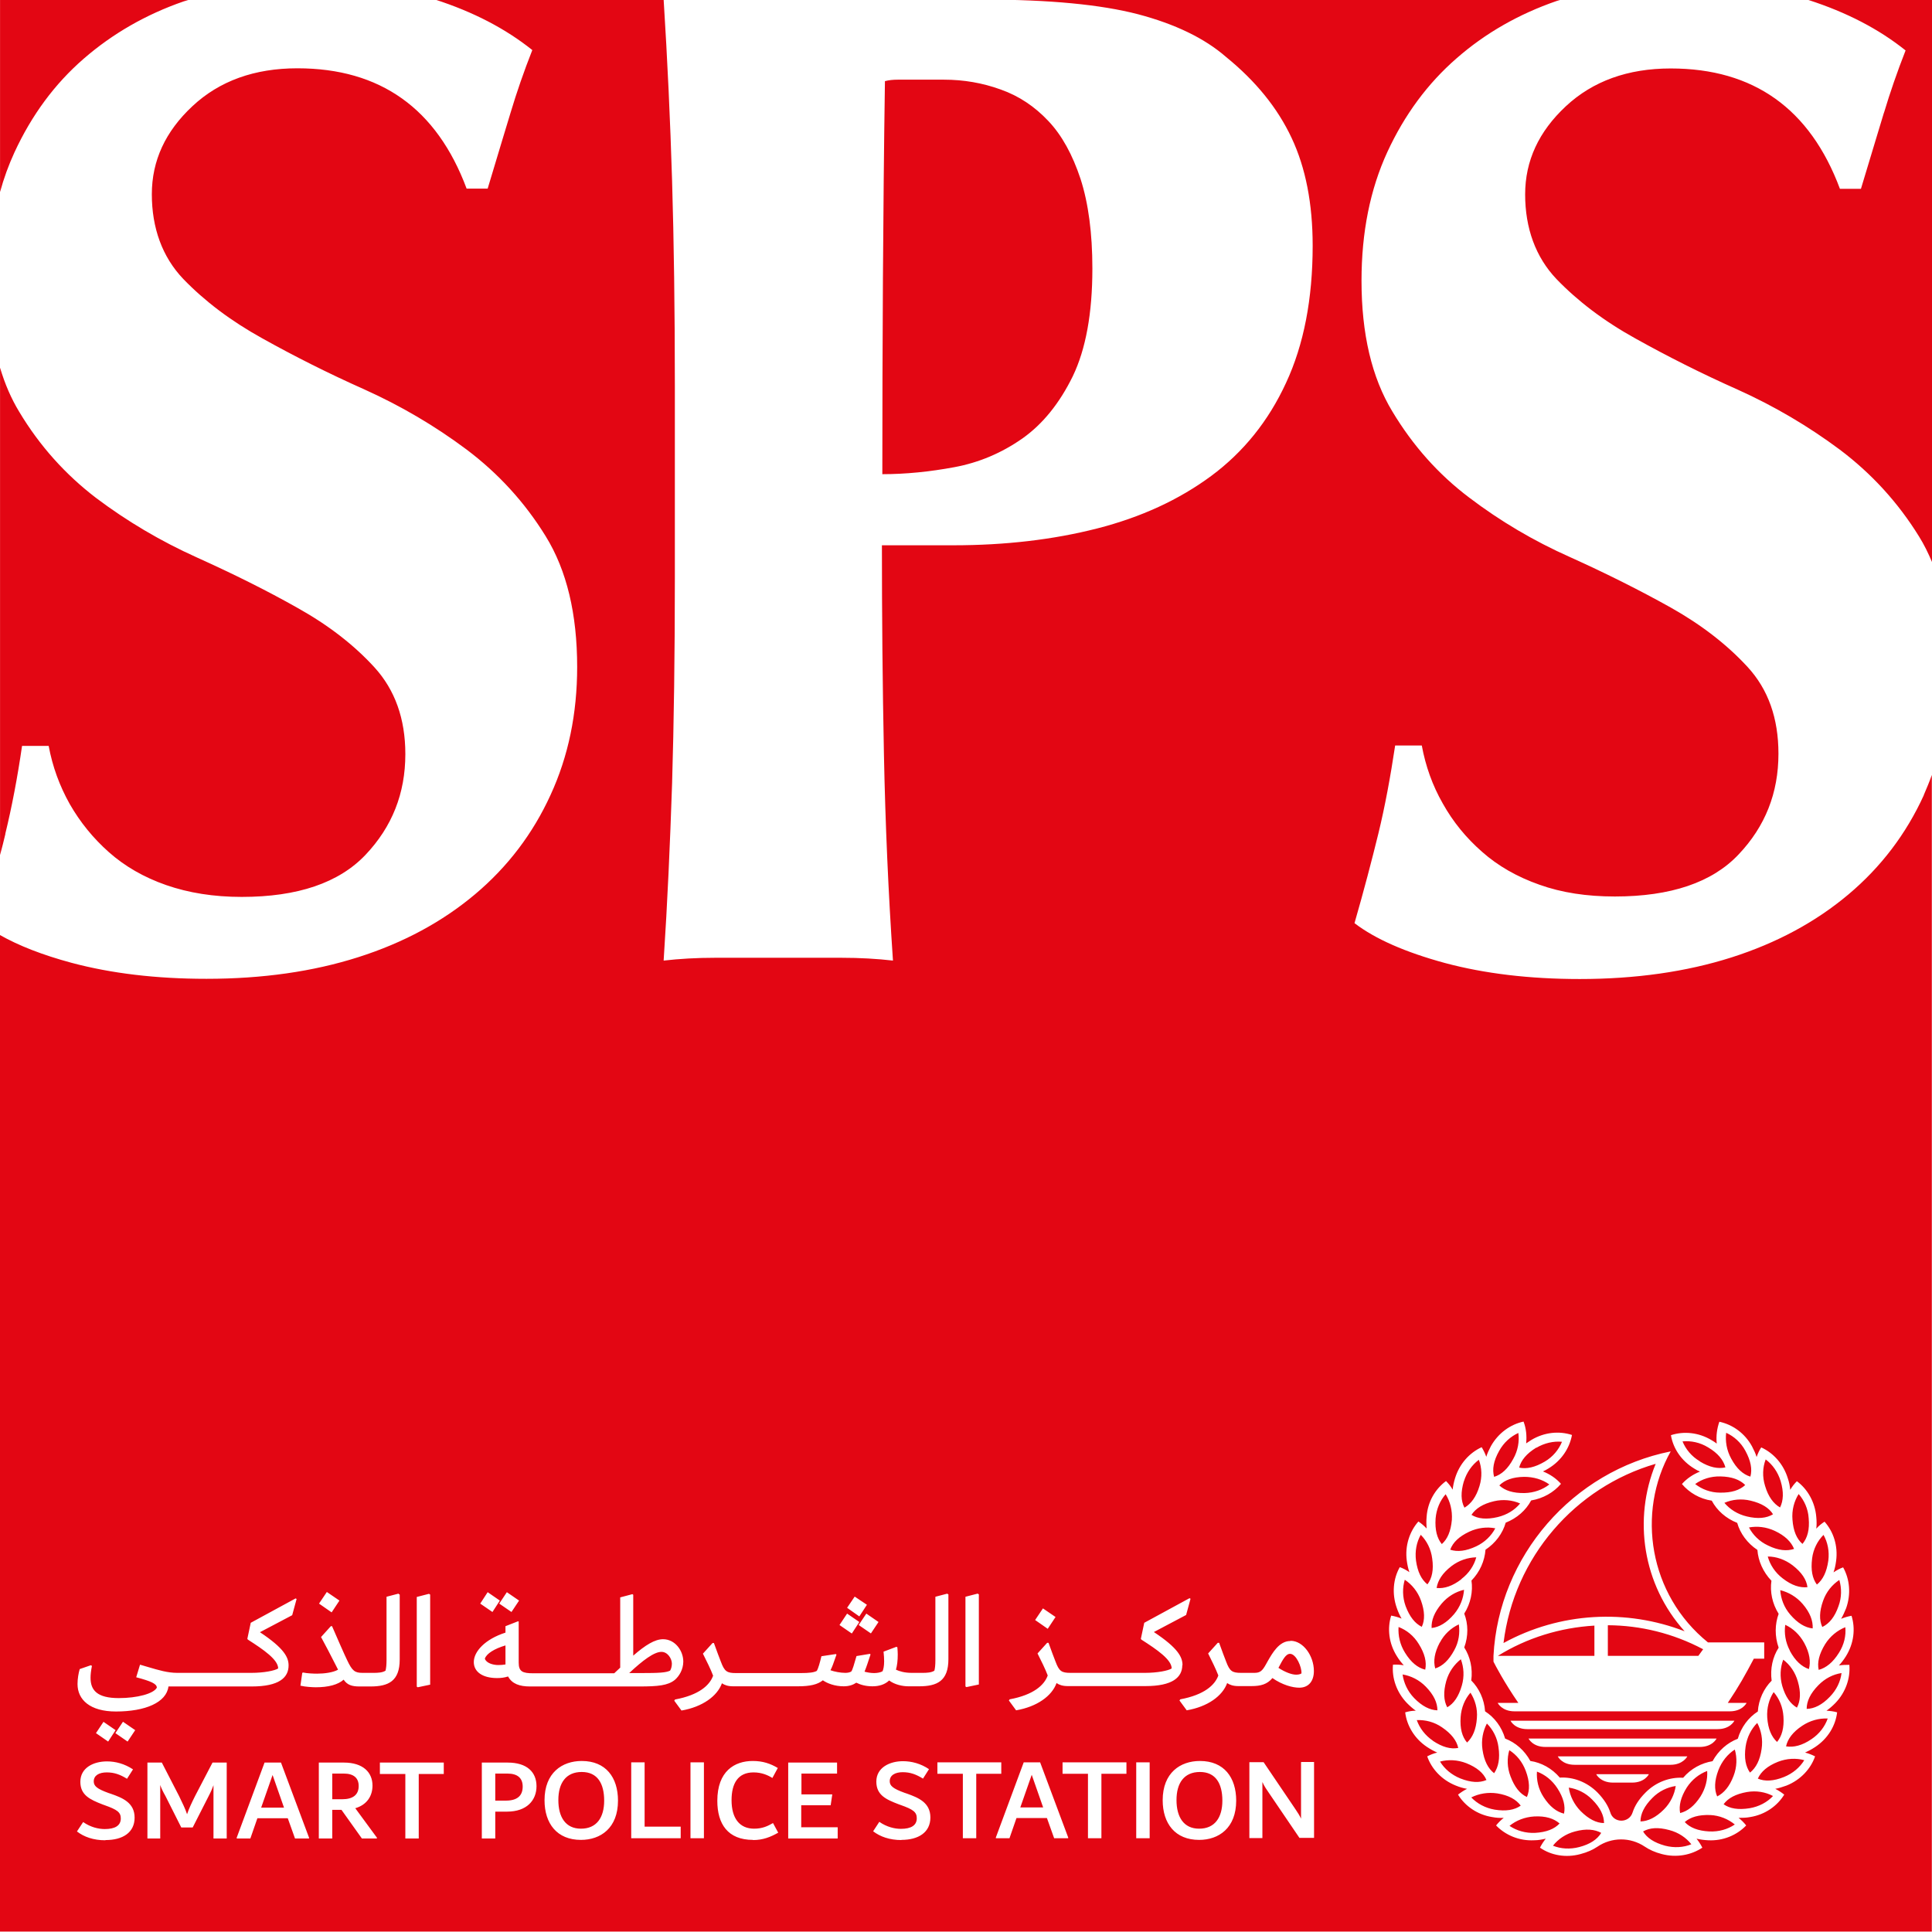
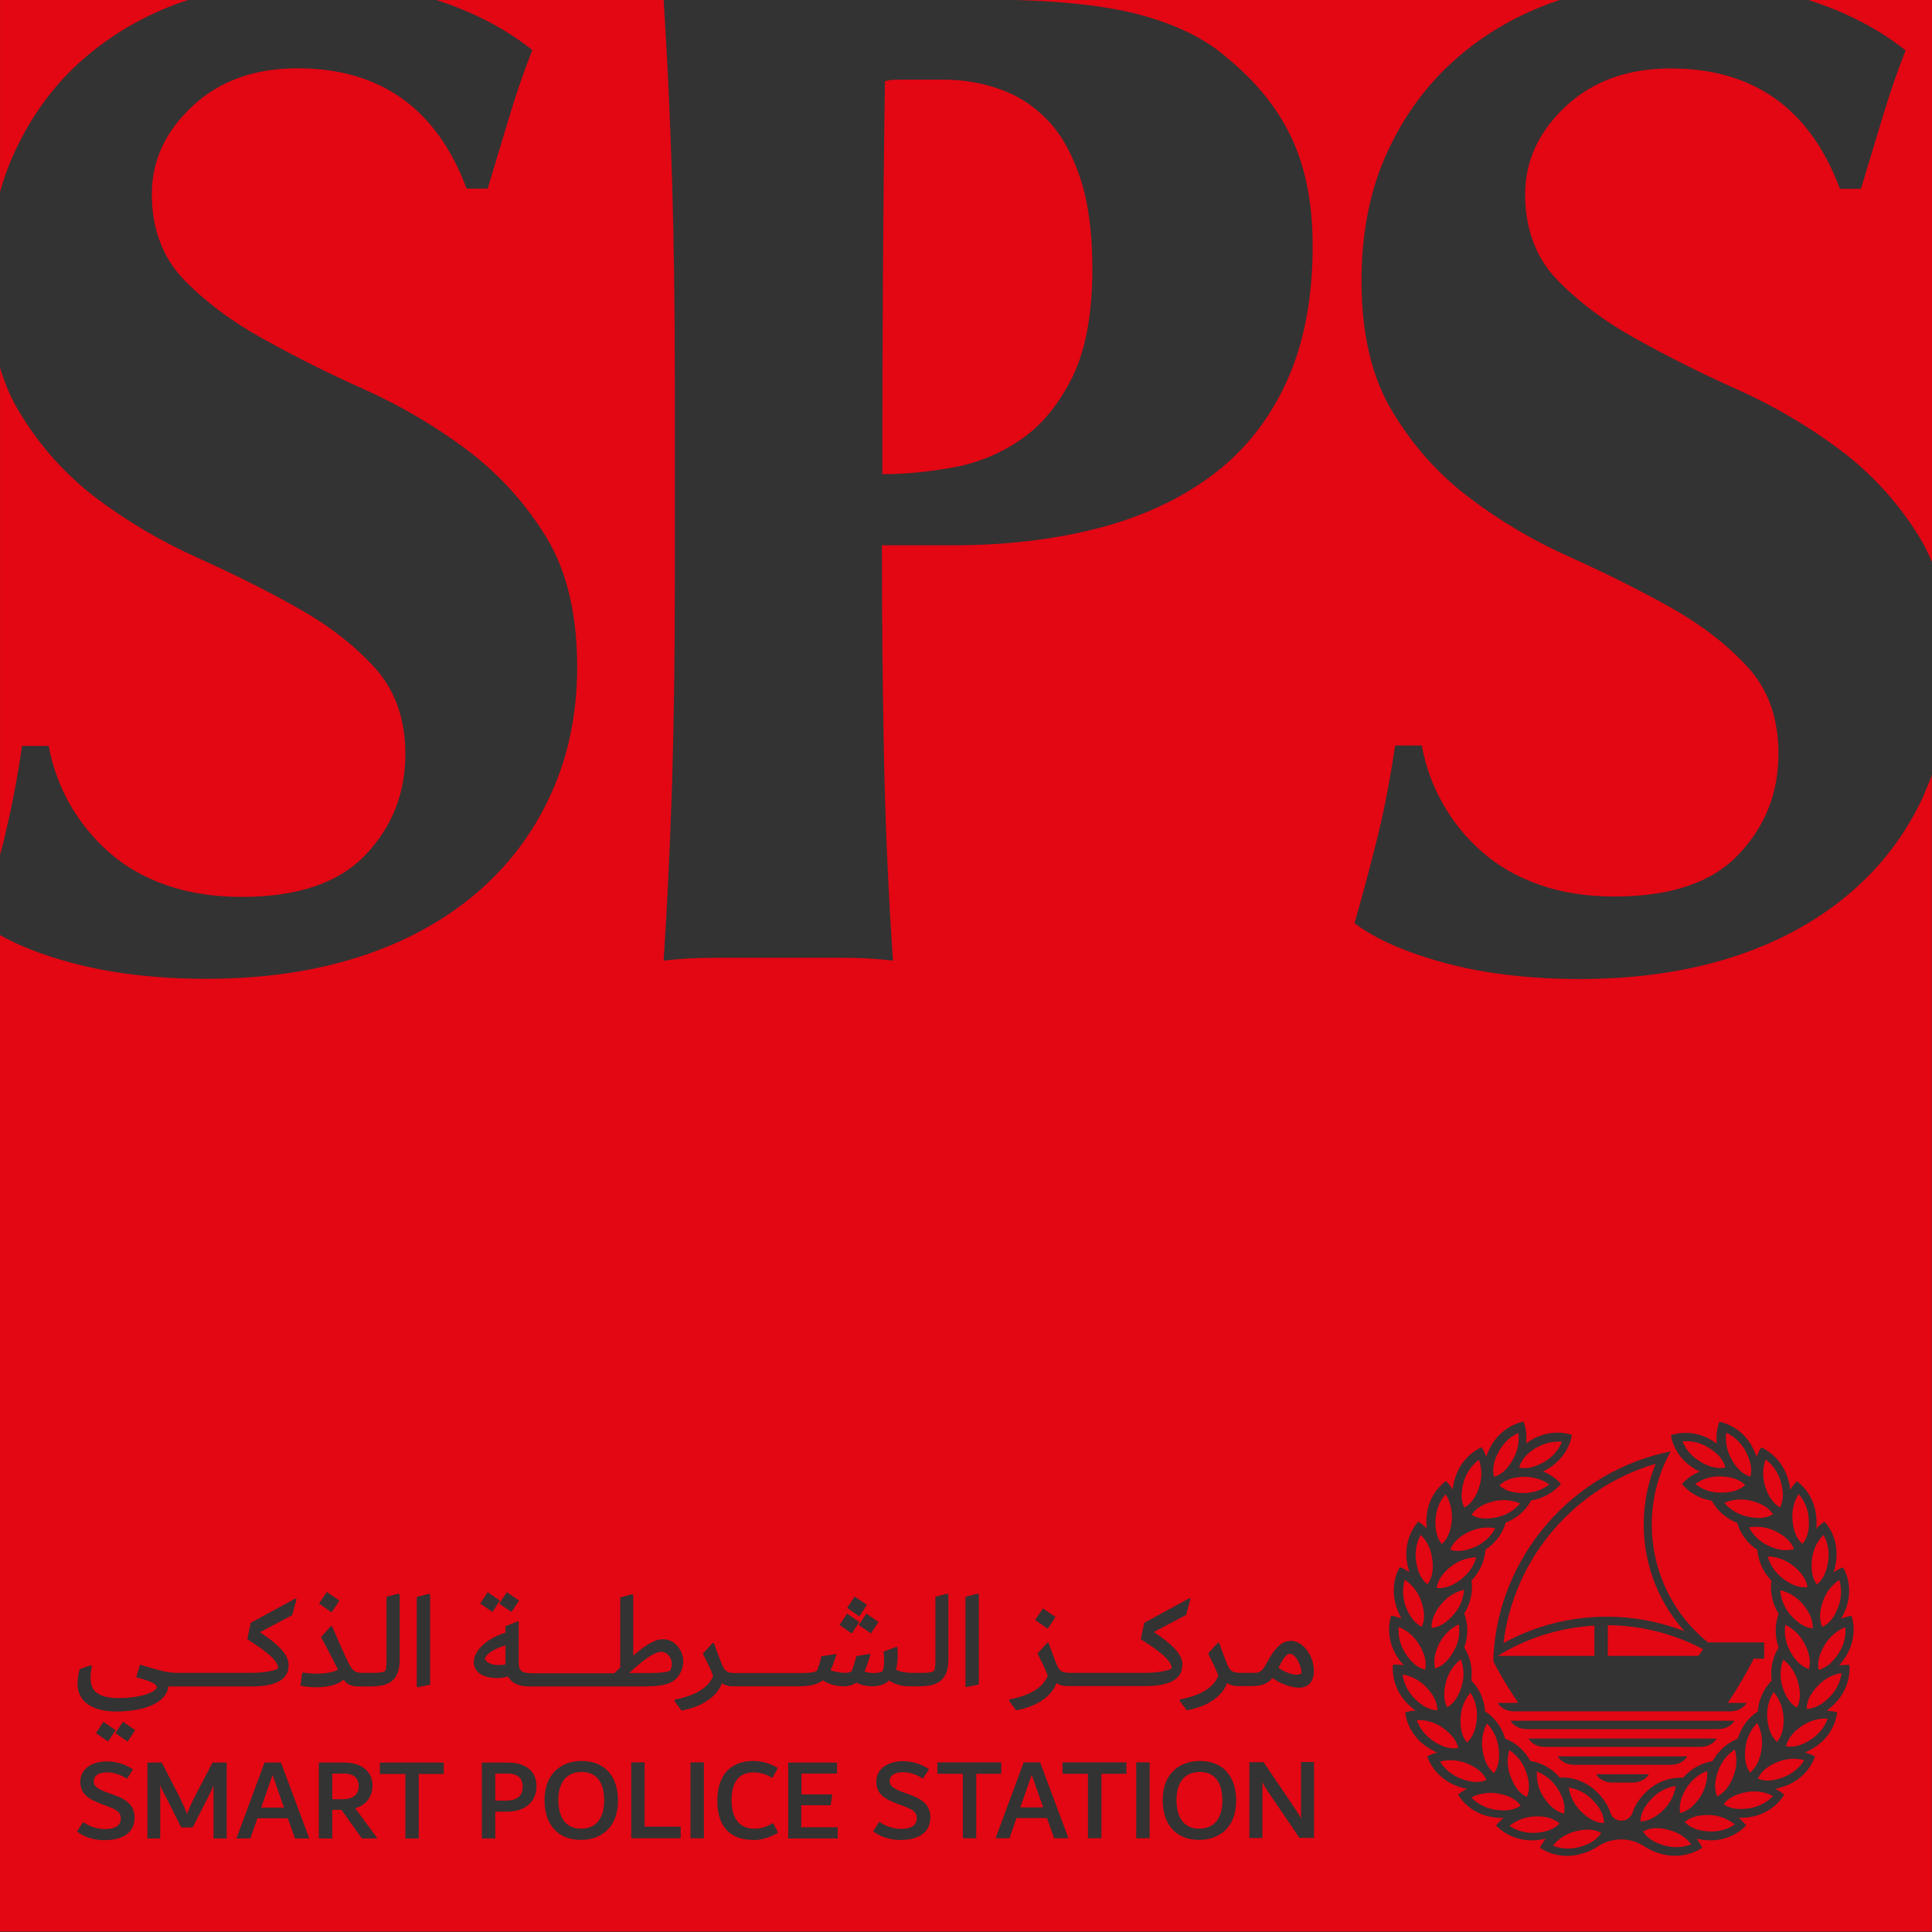
<svg xmlns="http://www.w3.org/2000/svg" width="46" height="46" viewBox="0 0 46 46" fill="none">
  <rect x="0" y="0" width="46" height="46" fill="#333333" stroke="none" />
  <g clip-path="url(#clip0_1121_7050)">
-     <rect width="46" height="46" fill="white" />
-     <path fill-rule="evenodd" clip-rule="evenodd" d="M44.008 21.298C44.785 20.645 45.386 19.853 45.805 18.933V18.928C45.872 18.771 45.939 18.613 45.996 18.451V45.99H-0.004V22.261C0.44 22.514 1.012 22.738 1.703 22.924C2.647 23.176 3.715 23.305 4.916 23.305C6.251 23.305 7.453 23.133 8.53 22.79C9.608 22.447 10.533 21.946 11.31 21.293C12.087 20.64 12.688 19.848 13.108 18.928C13.532 18.008 13.742 16.992 13.742 15.881C13.742 14.618 13.494 13.579 12.993 12.768C12.493 11.957 11.863 11.271 11.11 10.704C10.357 10.141 9.546 9.664 8.678 9.273C7.811 8.887 7 8.477 6.247 8.057C5.489 7.638 4.864 7.161 4.363 6.641C3.863 6.117 3.615 5.426 3.615 4.625C3.615 3.824 3.939 3.127 4.583 2.527C5.226 1.926 6.061 1.626 7.081 1.626C9.055 1.626 10.399 2.584 11.11 4.491H11.611C11.741 4.055 11.859 3.664 11.964 3.318C12.036 3.083 12.101 2.868 12.159 2.675C12.302 2.198 12.473 1.702 12.674 1.192C12.03 0.677 11.262 0.281 10.361 -0.01H15.801C15.892 1.435 15.959 2.875 16.002 4.305C16.045 5.735 16.068 7.371 16.068 9.216V13.745C16.068 15.586 16.045 17.226 16.002 18.656C15.954 20.091 15.892 21.493 15.801 22.871C16.178 22.828 16.588 22.804 17.032 22.804H20.03C20.474 22.804 20.884 22.828 21.261 22.871C21.151 21.255 21.079 19.615 21.046 17.96C21.013 16.306 20.998 14.646 20.998 12.983H22.696C23.935 12.983 25.08 12.849 26.124 12.582C27.168 12.315 28.069 11.9 28.837 11.333C29.604 10.765 30.2 10.027 30.62 9.116C31.044 8.205 31.254 7.113 31.254 5.85C31.254 4.849 31.087 3.995 30.753 3.285C30.42 2.574 29.9 1.931 29.189 1.354C28.679 0.91 27.979 0.572 27.092 0.338C26.21 0.109 24.984 -0.01 23.42 -0.01H37.171C37.153 -0.002 37.134 0.003 37.114 0.008C37.097 0.012 37.079 0.017 37.061 0.024C36.165 0.334 35.369 0.786 34.682 1.387C33.991 1.988 33.442 2.732 33.032 3.619C32.622 4.51 32.417 5.53 32.417 6.684C32.417 7.948 32.66 8.987 33.152 9.798C33.638 10.608 34.248 11.295 34.982 11.848C35.717 12.406 36.513 12.878 37.381 13.264C38.248 13.655 39.045 14.055 39.779 14.465C40.508 14.875 41.119 15.347 41.61 15.881C42.101 16.415 42.344 17.102 42.344 17.946C42.344 18.88 42.029 19.677 41.395 20.344C40.766 21.012 39.779 21.345 38.449 21.345C37.781 21.345 37.185 21.255 36.651 21.064C36.122 20.878 35.664 20.616 35.288 20.282C34.906 19.948 34.596 19.567 34.353 19.133C34.105 18.699 33.943 18.241 33.852 17.75H33.218C33.104 18.504 32.975 19.205 32.818 19.848C32.66 20.492 32.474 21.202 32.25 21.98C32.742 22.356 33.457 22.671 34.401 22.928C35.345 23.181 36.417 23.31 37.614 23.31C38.944 23.31 40.151 23.138 41.228 22.795C42.306 22.451 43.231 21.951 44.008 21.298ZM21.022 6.641C21.032 5.101 21.046 3.528 21.07 1.931H21.075C21.165 1.907 21.265 1.897 21.375 1.897H22.476C22.944 1.897 23.392 1.974 23.826 2.131C24.26 2.284 24.636 2.536 24.96 2.88C25.285 3.223 25.537 3.685 25.728 4.262C25.914 4.839 26.009 5.55 26.009 6.393C26.009 7.461 25.852 8.315 25.542 8.959C25.227 9.602 24.827 10.098 24.341 10.441C23.849 10.785 23.311 11.014 22.724 11.123C22.133 11.233 21.561 11.29 21.008 11.29C21.008 9.736 21.013 8.186 21.022 6.641ZM4.373 0.033C3.477 0.343 2.68 0.801 1.994 1.397C1.302 1.997 0.754 2.741 0.344 3.628C0.206 3.928 0.091 4.243 0.001 4.572V-0H4.483C4.465 0.007 4.446 0.012 4.426 0.017C4.409 0.022 4.391 0.026 4.373 0.033ZM44.662 3.323C44.733 3.088 44.798 2.873 44.857 2.679V2.684C45 2.207 45.171 1.711 45.371 1.201C44.728 0.686 43.96 0.291 43.059 -0H46.001V13.383C45.91 13.168 45.81 12.963 45.691 12.773C45.19 11.962 44.561 11.276 43.808 10.708C43.054 10.146 42.244 9.669 41.376 9.278C40.508 8.892 39.698 8.482 38.944 8.062C38.186 7.643 37.562 7.166 37.061 6.646C36.561 6.122 36.313 5.43 36.313 4.629C36.313 3.828 36.637 3.132 37.281 2.531C37.924 1.931 38.758 1.63 39.779 1.63C41.753 1.63 43.097 2.589 43.808 4.496H44.308C44.439 4.06 44.557 3.669 44.662 3.323ZM0.001 20.358C0.049 20.182 0.091 20.015 0.13 19.848L0.125 19.858C0.282 19.214 0.416 18.513 0.525 17.76H1.159C1.25 18.251 1.417 18.709 1.66 19.143C1.908 19.576 2.218 19.958 2.595 20.292C2.971 20.625 3.424 20.888 3.958 21.074C4.492 21.259 5.088 21.355 5.756 21.355C7.086 21.355 8.068 21.021 8.702 20.354C9.336 19.686 9.651 18.89 9.651 17.955C9.651 17.111 9.403 16.425 8.917 15.891C8.43 15.357 7.82 14.885 7.086 14.475C6.352 14.06 5.555 13.664 4.688 13.273C3.82 12.882 3.024 12.41 2.289 11.857C1.56 11.3 0.945 10.618 0.459 9.807C0.268 9.493 0.115 9.14 0.001 8.754V20.358ZM30.858 39.873C30.901 39.873 30.954 39.868 30.992 39.84H30.987C30.997 39.697 30.863 39.377 30.715 39.377C30.615 39.377 30.544 39.511 30.439 39.711C30.601 39.816 30.758 39.873 30.858 39.873ZM30.182 39.555C30.296 39.356 30.457 39.072 30.72 39.072L30.73 39.067C31.025 39.067 31.283 39.42 31.283 39.787C31.283 40.021 31.163 40.183 30.934 40.183C30.772 40.183 30.529 40.116 30.296 39.954C30.172 40.102 30.019 40.145 29.8 40.145H29.485C29.361 40.145 29.28 40.116 29.218 40.073C29.108 40.379 28.756 40.636 28.255 40.722L28.083 40.488L28.102 40.46C28.67 40.355 28.927 40.121 29.008 39.892C28.951 39.744 28.856 39.549 28.765 39.368L28.994 39.115H29.027C29.094 39.306 29.161 39.477 29.194 39.563C29.28 39.792 29.337 39.83 29.552 39.83H29.866C30.005 39.83 30.057 39.782 30.148 39.616C30.159 39.597 30.17 39.577 30.182 39.555ZM27.273 40.145C27.921 40.145 28.15 39.935 28.15 39.644L28.155 39.649C28.155 39.458 28.055 39.244 27.473 38.858L28.241 38.452L28.346 38.066L28.322 38.052L27.244 38.638L27.163 39.02L27.177 39.039C27.549 39.277 27.897 39.516 27.897 39.725C27.816 39.778 27.559 39.83 27.259 39.83H25.49C25.275 39.83 25.218 39.792 25.132 39.563L25.132 39.563C25.099 39.477 25.032 39.306 24.965 39.115H24.932L24.703 39.368C24.794 39.549 24.889 39.74 24.946 39.892C24.865 40.121 24.608 40.355 24.04 40.46L24.021 40.488L24.193 40.722C24.693 40.636 25.046 40.379 25.156 40.073C25.218 40.116 25.299 40.145 25.423 40.145H27.273ZM24.646 38.572L24.946 38.781L25.132 38.5L24.832 38.295L24.646 38.572ZM23.306 37.961L23.282 37.947V37.942L22.987 38.018V40.154L23.01 40.169L23.306 40.107V37.961ZM22.581 37.961L22.553 37.947L22.562 37.942L22.271 38.018V39.53C22.271 39.644 22.262 39.725 22.247 39.778C22.176 39.825 22.066 39.83 21.966 39.83H21.709C21.532 39.83 21.413 39.792 21.332 39.754C21.361 39.654 21.375 39.535 21.375 39.392C21.375 39.343 21.371 39.291 21.367 39.234L21.366 39.22L21.342 39.21L21.037 39.325C21.046 39.406 21.051 39.492 21.051 39.554C21.051 39.673 21.032 39.749 21.013 39.792C20.965 39.821 20.884 39.835 20.812 39.835C20.736 39.835 20.655 39.821 20.584 39.802C20.63 39.69 20.672 39.56 20.723 39.404L20.727 39.392L20.712 39.377L20.393 39.43C20.389 39.443 20.385 39.457 20.381 39.47C20.338 39.622 20.299 39.757 20.269 39.797C20.235 39.821 20.178 39.83 20.126 39.83C20.011 39.83 19.868 39.802 19.773 39.768C19.814 39.689 19.847 39.596 19.884 39.487C19.895 39.458 19.905 39.428 19.916 39.396L19.902 39.382L19.558 39.434C19.52 39.592 19.482 39.725 19.449 39.782C19.382 39.821 19.268 39.835 19.063 39.835H17.523C17.308 39.835 17.251 39.797 17.165 39.568L17.165 39.568C17.132 39.482 17.065 39.31 16.998 39.12H16.965L16.736 39.373L16.736 39.373C16.826 39.554 16.922 39.744 16.979 39.897C16.898 40.126 16.641 40.359 16.073 40.464L16.054 40.493L16.226 40.727C16.726 40.641 17.079 40.383 17.189 40.078C17.251 40.121 17.332 40.15 17.456 40.15H18.996C19.291 40.15 19.468 40.107 19.592 40.007C19.692 40.078 19.873 40.15 20.088 40.15C20.216 40.15 20.312 40.116 20.388 40.064C20.493 40.116 20.617 40.15 20.774 40.15C20.932 40.15 21.07 40.107 21.17 40.011C21.303 40.111 21.489 40.15 21.628 40.15H21.885C22.314 40.15 22.581 40.021 22.581 39.506V37.961ZM20.917 38.619L20.627 38.419L20.445 38.691L20.736 38.891L20.917 38.619ZM19.988 38.691L20.278 38.891H20.283L20.46 38.619L20.169 38.419L19.988 38.691ZM20.169 38.281L20.46 38.486L20.641 38.209L20.35 38.014L20.169 38.281ZM15.244 39.835C15.706 39.835 15.849 39.825 15.954 39.778C15.978 39.74 15.997 39.678 15.997 39.611C15.997 39.492 15.897 39.33 15.749 39.33C15.573 39.33 15.301 39.535 14.981 39.835H15.244ZM12.035 39.63V39.587V39.582V39.177C11.773 39.253 11.582 39.373 11.544 39.492C11.577 39.597 11.739 39.644 11.863 39.644C11.925 39.644 11.982 39.639 12.035 39.63ZM15.787 39.029C16.073 39.029 16.269 39.301 16.269 39.563C16.267 39.752 16.172 39.907 16.068 39.997C15.902 40.131 15.668 40.154 15.22 40.154H12.617C12.373 40.154 12.192 40.092 12.097 39.916C12.006 39.945 11.925 39.954 11.835 39.954C11.491 39.954 11.281 39.806 11.281 39.573C11.281 39.325 11.544 39.029 12.035 38.872V38.719L12.326 38.605H12.35V39.587C12.35 39.802 12.445 39.84 12.698 39.84H14.624L14.638 39.827C14.685 39.784 14.728 39.745 14.767 39.706V38.033L15.058 37.956L15.077 37.971V39.42C15.368 39.167 15.592 39.029 15.787 39.029ZM16.269 39.558V39.563C16.269 39.562 16.269 39.56 16.269 39.558ZM11.434 38.181L11.725 38.381L11.901 38.109L11.611 37.909L11.434 38.181ZM12.068 37.909L11.887 38.181L12.178 38.381L12.359 38.109L12.068 37.909ZM10.242 37.966L10.218 37.952V37.947L9.923 38.023V40.159L9.947 40.173L10.242 40.111V37.966ZM9.517 37.966L9.489 37.952L9.494 37.942L9.203 38.018V39.53C9.203 39.644 9.193 39.725 9.179 39.778C9.107 39.825 8.998 39.83 8.898 39.83H8.635C8.449 39.83 8.387 39.787 8.264 39.525C8.216 39.43 7.992 38.92 7.906 38.719H7.877L7.644 38.977C7.744 39.157 7.889 39.44 7.98 39.619C8.01 39.678 8.034 39.725 8.049 39.754C7.935 39.821 7.725 39.849 7.548 39.849C7.477 39.849 7.315 39.844 7.21 39.821L7.196 39.835L7.153 40.135C7.267 40.164 7.448 40.173 7.52 40.173C7.82 40.173 8.049 40.111 8.182 39.992C8.268 40.121 8.383 40.154 8.559 40.154H8.821C9.25 40.154 9.517 40.026 9.517 39.511V37.966ZM7.596 38.181L7.896 38.39L8.082 38.109L7.782 37.904L7.596 38.181ZM7.039 38.057L7.038 38.057L7.048 38.052L7.039 38.057ZM7.062 38.071L7.039 38.057L5.97 38.638L5.889 39.02L5.903 39.039C6.275 39.277 6.623 39.516 6.623 39.725C6.542 39.778 6.285 39.83 5.984 39.83H4.22C3.992 39.83 3.775 39.765 3.535 39.694C3.47 39.674 3.403 39.654 3.334 39.635L3.243 39.935C3.605 40.031 3.734 40.092 3.734 40.183C3.658 40.326 3.267 40.431 2.828 40.431C2.308 40.431 2.156 40.24 2.156 39.949C2.156 39.868 2.165 39.787 2.189 39.663L2.161 39.649L1.898 39.74C1.87 39.835 1.846 39.968 1.846 40.097C1.846 40.469 2.142 40.75 2.761 40.75C3.458 40.75 3.963 40.536 4.011 40.154H5.994C6.642 40.154 6.871 39.945 6.871 39.654C6.871 39.463 6.771 39.248 6.189 38.862L6.957 38.457L7.062 38.071ZM3.219 41.194L2.928 40.994L2.747 41.265L3.038 41.466L3.219 41.194ZM2.464 40.996L2.466 40.994H2.461L2.464 40.996ZM2.464 40.996L2.285 41.265L2.575 41.466L2.752 41.194L2.464 40.996ZM30.977 43.301V41.961L30.982 41.952H31.287V43.759H30.939L30.243 42.734C30.234 42.72 30.224 42.707 30.215 42.693C30.16 42.614 30.102 42.53 30.057 42.429V43.764H29.747V41.957H30.086L30.815 43.034C30.829 43.056 30.843 43.077 30.857 43.097C30.903 43.165 30.944 43.228 30.977 43.301ZM28.012 42.858C28.012 43.263 28.183 43.54 28.551 43.54C28.922 43.54 29.104 43.277 29.104 42.872C29.104 42.467 28.946 42.19 28.57 42.19C28.193 42.19 28.012 42.453 28.012 42.858ZM29.433 42.872C29.433 43.525 29.018 43.807 28.551 43.807C27.979 43.807 27.683 43.416 27.683 42.862C27.683 42.209 28.102 41.928 28.57 41.928C29.142 41.928 29.433 42.319 29.433 42.872ZM27.373 43.768H27.053V41.961H27.373V43.768ZM25.299 41.961H26.82V42.233H26.224V43.768H25.904V42.233H25.299V41.961ZM24.565 42.257L24.293 43.034H24.837L24.565 42.257ZM24.374 41.961H24.765L25.433 43.749V43.768H25.099L24.927 43.287H24.202L24.035 43.768H23.711V43.749L24.374 41.961ZM22.319 41.961H23.84V42.233H23.244V43.768H22.925V42.233H22.319V41.961ZM22.152 43.273C22.152 43.63 21.866 43.807 21.461 43.807L21.466 43.811C21.18 43.811 20.956 43.73 20.789 43.602L20.936 43.377C21.113 43.501 21.303 43.544 21.451 43.544C21.69 43.544 21.828 43.463 21.828 43.292C21.828 43.144 21.742 43.082 21.447 42.977L21.394 42.958C21.094 42.843 20.865 42.739 20.865 42.419C20.865 42.081 21.189 41.933 21.499 41.933C21.704 41.933 21.923 41.99 22.119 42.123L21.976 42.348C21.814 42.248 21.675 42.195 21.494 42.195C21.313 42.195 21.184 42.267 21.184 42.41C21.184 42.519 21.261 42.586 21.537 42.686L21.594 42.705C21.861 42.801 22.152 42.915 22.152 43.273ZM19.077 42.982V43.511L19.082 43.506H19.945V43.773H18.767V41.966H19.93V42.228H19.082V42.724H19.816L19.778 42.982H19.077ZM18.529 43.635C18.343 43.74 18.166 43.811 17.928 43.811V43.807C17.327 43.807 17.079 43.425 17.079 42.877C17.079 42.171 17.489 41.928 17.923 41.928C18.162 41.928 18.343 41.99 18.519 42.095L18.39 42.333C18.285 42.267 18.138 42.2 17.942 42.2C17.57 42.2 17.418 42.462 17.418 42.862C17.418 43.287 17.604 43.54 17.956 43.54C18.152 43.54 18.281 43.478 18.405 43.406L18.529 43.635ZM16.76 43.768H16.44V41.961H16.76V43.768ZM15.348 41.961V43.492H16.207V43.768H15.029V41.961H15.348ZM13.294 42.858C13.294 43.263 13.465 43.54 13.832 43.54C14.204 43.54 14.385 43.277 14.385 42.872C14.385 42.467 14.228 42.19 13.851 42.19C13.475 42.19 13.294 42.453 13.294 42.858ZM14.714 42.872C14.714 43.525 14.3 43.807 13.832 43.807C13.26 43.807 12.965 43.416 12.965 42.862C12.965 42.209 13.384 41.928 13.851 41.928C14.424 41.928 14.714 42.319 14.714 42.872ZM11.792 42.872H12.044C12.307 42.872 12.445 42.762 12.445 42.538C12.445 42.333 12.321 42.228 12.082 42.228H11.792V42.872ZM11.472 41.966H12.087C12.55 41.966 12.774 42.195 12.774 42.529C12.774 42.862 12.545 43.134 12.073 43.134H11.792V43.773H11.472V41.966ZM9.045 41.966H10.566V42.238H9.97V43.773H9.651V42.238H9.045V41.966ZM8.187 42.228H7.911V42.839H8.149C8.402 42.839 8.54 42.734 8.54 42.524C8.54 42.329 8.416 42.228 8.187 42.228ZM8.869 42.514C8.869 42.762 8.736 42.972 8.459 43.053L8.974 43.754V43.773H8.616L8.13 43.091H7.911V43.773H7.591V41.966H8.187C8.645 41.966 8.869 42.2 8.869 42.514ZM6.49 42.262L6.218 43.039H6.762L6.49 42.262ZM6.299 41.966H6.69L7.358 43.754V43.773H7.024L6.852 43.292H6.128L5.961 43.773H5.636V43.754L6.299 41.966ZM4.645 42.762L5.06 41.966H5.398V43.773H5.083V42.505C5.06 42.572 5.026 42.653 4.969 42.762L4.588 43.511H4.316L3.939 42.762C3.877 42.653 3.839 42.572 3.815 42.5V43.773H3.51V41.966H3.853L4.263 42.762C4.34 42.92 4.416 43.077 4.454 43.196C4.492 43.077 4.568 42.915 4.645 42.762ZM3.205 43.277C3.205 43.635 2.919 43.811 2.514 43.811L2.509 43.816C2.223 43.816 1.999 43.735 1.832 43.606L1.98 43.382C2.156 43.506 2.347 43.549 2.494 43.549C2.738 43.549 2.876 43.468 2.876 43.296C2.876 43.149 2.79 43.087 2.494 42.982L2.442 42.963C2.146 42.848 1.913 42.743 1.913 42.424C1.913 42.085 2.232 41.938 2.547 41.938C2.752 41.938 2.966 41.995 3.167 42.128L3.024 42.352C2.862 42.252 2.723 42.2 2.542 42.2C2.361 42.2 2.232 42.271 2.232 42.414C2.232 42.524 2.308 42.591 2.585 42.691L2.642 42.71C2.914 42.805 3.205 42.92 3.205 43.277ZM36.365 41.17H40.895C41.2 41.17 41.295 40.97 41.295 40.97H35.965C35.965 40.97 36.06 41.17 36.365 41.17ZM36.794 41.594H40.47C40.775 41.594 40.871 41.394 40.871 41.394H36.394C36.394 41.394 36.489 41.594 36.794 41.594ZM37.49 42.019H39.774C40.075 42.019 40.175 41.818 40.175 41.818H37.09C37.09 41.818 37.185 42.019 37.49 42.019ZM39.259 42.243H38.005C38.005 42.243 38.101 42.443 38.406 42.443H38.859C39.164 42.443 39.259 42.243 39.259 42.243ZM40.11 38.84C38.729 38.305 37.145 38.382 35.798 39.12C36.046 37.079 37.509 35.406 39.421 34.853C38.883 36.163 39.106 37.725 40.11 38.84ZM40.437 39.425L40.551 39.268C39.831 38.886 39.054 38.7 38.282 38.696V39.425H40.437ZM37.962 38.705C37.147 38.753 36.355 38.996 35.664 39.425H37.962V38.705ZM35.559 39.563V39.425C35.683 37.055 37.443 35.024 39.779 34.557C38.959 36.016 39.259 37.966 40.666 39.105H42.005V39.492H41.758C41.543 39.897 41.409 40.14 41.138 40.545H41.586C41.586 40.545 41.49 40.746 41.185 40.746H36.06C35.755 40.746 35.659 40.545 35.659 40.545H36.151C35.807 40.045 35.602 39.649 35.559 39.563ZM43.293 40.126C43.102 40.321 43.016 40.507 43.016 40.688C43.197 40.684 43.383 40.593 43.569 40.398C43.727 40.236 43.822 40.035 43.846 39.835C43.646 39.864 43.45 39.964 43.293 40.126ZM43.131 41.408C43.317 41.284 43.45 41.108 43.517 40.917H43.512C43.312 40.908 43.097 40.965 42.911 41.089C42.687 41.237 42.563 41.404 42.525 41.58C42.706 41.609 42.907 41.561 43.131 41.408ZM41.853 42.348C42.02 42.419 42.225 42.41 42.477 42.309C42.687 42.224 42.854 42.081 42.959 41.909C42.764 41.856 42.544 41.866 42.334 41.947C42.082 42.047 41.929 42.181 41.853 42.348ZM41.038 42.958C41.185 43.063 41.39 43.096 41.657 43.053C41.882 43.015 42.077 42.91 42.215 42.762C42.034 42.667 41.819 42.629 41.595 42.667C41.328 42.715 41.147 42.81 41.038 42.958ZM40.113 43.382C40.237 43.516 40.427 43.592 40.699 43.606C40.928 43.616 41.138 43.554 41.305 43.44C41.147 43.311 40.942 43.225 40.718 43.215C40.446 43.206 40.251 43.263 40.113 43.382ZM39.121 43.606C39.212 43.759 39.383 43.873 39.645 43.945C39.865 44.002 40.084 43.988 40.27 43.911C40.146 43.754 39.965 43.63 39.745 43.573C39.483 43.501 39.278 43.516 39.121 43.606ZM39.898 42.524C39.698 42.553 39.498 42.648 39.34 42.81C39.15 43.001 39.059 43.187 39.059 43.368C39.24 43.363 39.426 43.273 39.617 43.082C39.774 42.925 39.869 42.724 39.898 42.524ZM40.647 42.166C40.456 42.238 40.284 42.371 40.16 42.562C40.017 42.791 39.97 42.991 40.003 43.168C40.179 43.125 40.341 43.001 40.489 42.772C40.608 42.581 40.661 42.367 40.647 42.166ZM41.305 41.656C41.133 41.766 40.995 41.938 40.914 42.147C40.818 42.4 40.813 42.605 40.885 42.772C41.047 42.691 41.181 42.534 41.276 42.281C41.357 42.071 41.362 41.852 41.305 41.656ZM41.839 41.022C41.696 41.165 41.595 41.361 41.562 41.585C41.524 41.856 41.562 42.057 41.667 42.205C41.81 42.09 41.905 41.909 41.943 41.642C41.977 41.418 41.934 41.199 41.839 41.022ZM42.463 40.87C42.449 40.645 42.363 40.441 42.23 40.288C42.12 40.455 42.063 40.669 42.077 40.893C42.096 41.165 42.177 41.351 42.311 41.475C42.425 41.337 42.482 41.141 42.463 40.87ZM42.682 37.27C42.501 37.132 42.291 37.06 42.091 37.06V37.065C42.144 37.256 42.263 37.441 42.444 37.58C42.659 37.747 42.854 37.809 43.035 37.79C43.011 37.608 42.897 37.437 42.682 37.27ZM42.258 36.45C42.053 36.355 41.839 36.331 41.638 36.369H41.643C41.734 36.545 41.891 36.703 42.096 36.798C42.339 36.917 42.544 36.936 42.716 36.879C42.649 36.712 42.501 36.564 42.258 36.45ZM41.681 35.73C41.462 35.677 41.243 35.701 41.057 35.782C41.185 35.935 41.371 36.054 41.591 36.106C41.853 36.169 42.058 36.149 42.215 36.054C42.12 35.901 41.943 35.792 41.681 35.73ZM40.361 35.334C40.518 35.458 40.728 35.539 40.952 35.539C41.224 35.544 41.419 35.482 41.553 35.358C41.424 35.229 41.233 35.158 40.961 35.153C40.732 35.148 40.527 35.215 40.361 35.334ZM40.06 34.319C40.136 34.505 40.275 34.676 40.47 34.791V34.795C40.704 34.938 40.904 34.977 41.081 34.938C41.033 34.762 40.904 34.6 40.67 34.462C40.475 34.342 40.26 34.3 40.06 34.319ZM41.557 34.543C41.448 34.342 41.285 34.199 41.099 34.114C41.076 34.314 41.109 34.528 41.219 34.729C41.347 34.967 41.5 35.105 41.676 35.158C41.724 34.981 41.686 34.781 41.557 34.543ZM42.396 35.263C42.33 35.048 42.201 34.867 42.039 34.748V34.752C41.967 34.938 41.958 35.163 42.025 35.377C42.101 35.635 42.225 35.801 42.382 35.892C42.463 35.73 42.473 35.52 42.396 35.263ZM43.064 36.149C43.05 35.925 42.959 35.725 42.825 35.572C42.716 35.744 42.659 35.959 42.678 36.183C42.697 36.45 42.778 36.641 42.916 36.76C43.035 36.617 43.088 36.421 43.064 36.149ZM42.387 37.861C42.401 38.066 42.477 38.271 42.625 38.443C42.802 38.648 42.978 38.753 43.159 38.772C43.169 38.591 43.097 38.395 42.921 38.19C42.773 38.018 42.582 37.909 42.387 37.861ZM42.784 40.658C42.628 40.567 42.51 40.4 42.434 40.14C42.373 39.921 42.387 39.702 42.458 39.516C42.62 39.639 42.744 39.816 42.806 40.035C42.882 40.296 42.868 40.501 42.784 40.658ZM42.506 38.686C42.477 38.886 42.511 39.101 42.616 39.301V39.306C42.744 39.544 42.897 39.682 43.069 39.74C43.116 39.563 43.088 39.358 42.959 39.12C42.849 38.92 42.692 38.772 42.506 38.686ZM43.417 36.545C43.274 36.688 43.173 36.884 43.145 37.108V37.112C43.112 37.38 43.15 37.58 43.259 37.728C43.402 37.613 43.493 37.427 43.531 37.16C43.56 36.936 43.517 36.722 43.417 36.545ZM43.774 38.242C43.851 38.033 43.851 37.813 43.793 37.618C43.622 37.732 43.483 37.899 43.407 38.114C43.317 38.367 43.312 38.572 43.388 38.738C43.555 38.657 43.684 38.5 43.774 38.242ZM43.784 39.353C43.908 39.158 43.956 38.943 43.936 38.743C43.746 38.819 43.574 38.958 43.455 39.148C43.312 39.382 43.264 39.582 43.302 39.759C43.479 39.711 43.641 39.582 43.784 39.353ZM37.352 42.562C37.381 42.762 37.476 42.958 37.633 43.12C37.824 43.311 38.01 43.406 38.191 43.406C38.191 43.225 38.101 43.039 37.91 42.848C37.752 42.686 37.552 42.591 37.352 42.562ZM36.975 43.945C37.161 44.021 37.381 44.035 37.6 43.978C37.857 43.911 38.029 43.797 38.124 43.64C37.967 43.554 37.762 43.535 37.5 43.606C37.281 43.663 37.099 43.788 36.975 43.945ZM35.941 43.473C36.108 43.587 36.322 43.649 36.546 43.64C36.818 43.625 37.009 43.549 37.133 43.416C36.994 43.296 36.799 43.234 36.527 43.249C36.303 43.263 36.098 43.344 35.941 43.473ZM35.03 42.796C35.173 42.944 35.364 43.048 35.588 43.087C35.855 43.13 36.06 43.096 36.208 42.991C36.098 42.843 35.917 42.743 35.65 42.7C35.426 42.667 35.211 42.705 35.03 42.796ZM34.286 41.942C34.391 42.114 34.558 42.257 34.768 42.343C35.021 42.443 35.226 42.453 35.392 42.381C35.321 42.214 35.164 42.081 34.911 41.98C34.701 41.899 34.482 41.89 34.286 41.942ZM33.733 40.955C33.8 41.146 33.934 41.322 34.119 41.447H34.115C34.343 41.599 34.539 41.651 34.72 41.618C34.682 41.442 34.558 41.28 34.334 41.127C34.148 40.998 33.934 40.946 33.733 40.955ZM33.395 39.868C33.423 40.069 33.514 40.269 33.671 40.431C33.857 40.622 34.043 40.717 34.224 40.722C34.224 40.541 34.139 40.355 33.948 40.159C33.791 39.997 33.595 39.902 33.395 39.868ZM33.781 39.144C33.662 38.948 33.49 38.81 33.299 38.738C33.285 38.943 33.333 39.158 33.452 39.349C33.595 39.582 33.757 39.711 33.934 39.754C33.972 39.573 33.924 39.373 33.781 39.144ZM33.833 38.109C33.757 37.895 33.614 37.723 33.447 37.613C33.39 37.804 33.39 38.023 33.466 38.238C33.562 38.495 33.69 38.653 33.852 38.734C33.929 38.572 33.924 38.362 33.833 38.109ZM34.1 37.108C34.072 36.884 33.972 36.688 33.829 36.545V36.54C33.728 36.717 33.686 36.931 33.714 37.156C33.752 37.427 33.843 37.608 33.986 37.723C34.096 37.58 34.139 37.375 34.1 37.108ZM34.42 35.577C34.286 35.73 34.2 35.93 34.181 36.154C34.162 36.426 34.215 36.626 34.329 36.764C34.463 36.645 34.544 36.459 34.568 36.188C34.582 35.964 34.529 35.749 34.42 35.577ZM35.602 36.388C35.407 36.35 35.187 36.373 34.982 36.469C34.739 36.583 34.591 36.726 34.529 36.898C34.701 36.955 34.906 36.931 35.149 36.817C35.349 36.722 35.507 36.569 35.602 36.388ZM35.211 34.757C35.049 34.876 34.92 35.058 34.854 35.272V35.267C34.777 35.53 34.782 35.735 34.868 35.897C35.025 35.806 35.149 35.639 35.226 35.382C35.292 35.167 35.283 34.948 35.211 34.757ZM36.193 35.797C36.008 35.716 35.788 35.692 35.569 35.744C35.307 35.806 35.135 35.916 35.035 36.068C35.192 36.164 35.397 36.183 35.659 36.121C35.879 36.068 36.065 35.954 36.193 35.797ZM36.151 34.118C35.965 34.204 35.803 34.347 35.693 34.547C35.559 34.786 35.526 34.986 35.574 35.163C35.75 35.11 35.903 34.972 36.031 34.733C36.141 34.538 36.179 34.319 36.151 34.118ZM37.19 34.328C36.99 34.309 36.775 34.357 36.58 34.471V34.466C36.346 34.609 36.217 34.767 36.17 34.943C36.346 34.981 36.546 34.938 36.78 34.8C36.975 34.686 37.114 34.514 37.19 34.328ZM36.298 35.549C36.522 35.544 36.732 35.468 36.889 35.344C36.723 35.224 36.513 35.163 36.289 35.163C36.017 35.167 35.826 35.239 35.698 35.367C35.831 35.492 36.027 35.553 36.298 35.549ZM34.205 37.809C34.386 37.828 34.582 37.766 34.797 37.599V37.594C34.973 37.461 35.097 37.275 35.149 37.079C34.944 37.084 34.739 37.151 34.558 37.289C34.343 37.456 34.234 37.627 34.205 37.809ZM34.782 39.506C34.625 39.63 34.496 39.806 34.434 40.026C34.363 40.283 34.372 40.488 34.458 40.65C34.615 40.56 34.73 40.393 34.806 40.131C34.868 39.916 34.854 39.697 34.782 39.506ZM34.325 38.181C34.148 38.39 34.077 38.581 34.086 38.762C34.267 38.743 34.444 38.638 34.62 38.433C34.768 38.257 34.844 38.052 34.858 37.852C34.658 37.899 34.472 38.009 34.325 38.181ZM34.734 38.676C34.548 38.762 34.386 38.91 34.282 39.11V39.105C34.153 39.349 34.124 39.549 34.172 39.725C34.348 39.668 34.496 39.53 34.625 39.291C34.734 39.096 34.763 38.877 34.734 38.676ZM35.164 40.908C35.183 40.684 35.121 40.474 35.011 40.302C34.877 40.455 34.792 40.66 34.777 40.884C34.758 41.151 34.811 41.351 34.93 41.489C35.063 41.365 35.145 41.179 35.164 40.908ZM35.678 41.599C35.65 41.375 35.545 41.179 35.402 41.036C35.307 41.218 35.264 41.432 35.297 41.656C35.335 41.923 35.431 42.109 35.574 42.219C35.678 42.071 35.717 41.866 35.678 41.599ZM36.327 42.162C36.246 41.947 36.108 41.78 35.936 41.671C35.879 41.861 35.883 42.085 35.965 42.295C36.06 42.548 36.189 42.71 36.355 42.786C36.427 42.619 36.422 42.414 36.327 42.162ZM37.08 42.577C36.956 42.386 36.785 42.252 36.594 42.181C36.58 42.381 36.627 42.596 36.751 42.786C36.899 43.015 37.061 43.139 37.238 43.182C37.276 43.006 37.228 42.805 37.08 42.577ZM44.032 39.639C44.035 39.639 44.038 39.639 44.041 39.639L44.032 39.635C44.032 39.636 44.032 39.638 44.032 39.639ZM43.784 39.654C43.867 39.64 43.949 39.639 44.032 39.639C44.059 39.958 43.945 40.294 43.698 40.55C43.627 40.622 43.555 40.684 43.488 40.731C43.574 40.736 43.66 40.746 43.741 40.77C43.703 41.089 43.522 41.394 43.221 41.594C43.135 41.651 43.054 41.694 42.978 41.728C43.059 41.747 43.14 41.78 43.216 41.818C43.112 42.119 42.868 42.381 42.535 42.514C42.439 42.548 42.349 42.577 42.268 42.591C42.344 42.629 42.416 42.677 42.482 42.729C42.315 43.001 42.025 43.206 41.672 43.263C41.572 43.282 41.481 43.282 41.395 43.282C41.462 43.335 41.524 43.397 41.576 43.463C41.357 43.692 41.028 43.835 40.67 43.816C40.566 43.811 40.475 43.797 40.394 43.778C40.446 43.845 40.494 43.916 40.532 43.992C40.265 44.169 39.917 44.236 39.569 44.145C39.402 44.102 39.269 44.04 39.164 43.969C38.816 43.735 38.372 43.74 38.034 43.969C37.929 44.04 37.795 44.102 37.629 44.145C37.281 44.24 36.928 44.174 36.666 43.992C36.704 43.916 36.751 43.845 36.804 43.778C36.718 43.797 36.627 43.816 36.527 43.816C36.17 43.835 35.841 43.692 35.621 43.463C35.674 43.397 35.736 43.335 35.803 43.282C35.717 43.287 35.626 43.282 35.526 43.263C35.173 43.206 34.882 43.001 34.715 42.729C34.782 42.677 34.854 42.629 34.93 42.591C34.844 42.577 34.758 42.553 34.663 42.514C34.329 42.381 34.086 42.119 33.981 41.818C34.057 41.78 34.134 41.747 34.22 41.728C34.143 41.694 34.062 41.651 33.976 41.594C33.676 41.394 33.495 41.084 33.457 40.77C33.538 40.746 33.624 40.731 33.709 40.731C33.643 40.684 33.571 40.622 33.5 40.55C33.252 40.293 33.137 39.954 33.166 39.635C33.252 39.63 33.337 39.635 33.423 39.649C33.366 39.587 33.309 39.516 33.257 39.43C33.066 39.125 33.028 38.772 33.123 38.467C33.209 38.481 33.29 38.505 33.371 38.538C33.328 38.462 33.29 38.381 33.257 38.285C33.137 37.947 33.171 37.589 33.328 37.313C33.409 37.341 33.485 37.384 33.557 37.432C33.528 37.351 33.509 37.26 33.495 37.16C33.447 36.803 33.562 36.464 33.771 36.226C33.843 36.273 33.91 36.331 33.967 36.393C33.962 36.312 33.957 36.216 33.967 36.116C33.991 35.758 34.172 35.453 34.429 35.263C34.491 35.325 34.544 35.391 34.587 35.468C34.596 35.382 34.615 35.291 34.644 35.196C34.749 34.853 34.987 34.59 35.278 34.457C35.321 34.528 35.359 34.605 35.388 34.686C35.411 34.605 35.45 34.524 35.497 34.433C35.674 34.118 35.965 33.913 36.275 33.847C36.337 34.009 36.355 34.185 36.337 34.366C36.375 34.342 36.417 34.314 36.46 34.285C36.77 34.099 37.123 34.066 37.428 34.166C37.371 34.481 37.176 34.776 36.87 34.962C36.823 34.991 36.78 35.015 36.737 35.034C36.904 35.1 37.052 35.201 37.166 35.329C36.994 35.534 36.742 35.677 36.456 35.725C36.332 35.959 36.117 36.149 35.85 36.254C35.779 36.507 35.607 36.741 35.369 36.898C35.349 37.165 35.235 37.427 35.035 37.632C35.073 37.895 35.016 38.176 34.863 38.419C34.959 38.667 34.963 38.953 34.863 39.225C35.006 39.449 35.068 39.725 35.03 40.011C35.216 40.197 35.34 40.46 35.359 40.746C35.583 40.889 35.755 41.117 35.836 41.394C36.084 41.489 36.298 41.675 36.437 41.928C36.699 41.966 36.952 42.105 37.138 42.324C37.452 42.305 37.781 42.424 38.034 42.677C38.196 42.843 38.291 43.001 38.339 43.149C38.415 43.416 38.792 43.416 38.873 43.149C38.921 43.001 39.016 42.843 39.178 42.681C39.426 42.429 39.76 42.309 40.075 42.328C40.26 42.109 40.513 41.976 40.775 41.933C40.914 41.68 41.128 41.494 41.376 41.399C41.457 41.122 41.629 40.893 41.853 40.75C41.872 40.464 41.996 40.202 42.182 40.016C42.144 39.73 42.206 39.453 42.349 39.23C42.253 38.958 42.258 38.672 42.349 38.424C42.196 38.181 42.139 37.899 42.177 37.637C41.977 37.427 41.862 37.165 41.843 36.903C41.605 36.745 41.433 36.512 41.362 36.259C41.095 36.154 40.88 35.964 40.756 35.73C40.47 35.687 40.218 35.539 40.046 35.334C40.16 35.205 40.308 35.105 40.475 35.038C40.432 35.02 40.384 34.996 40.341 34.967C40.032 34.781 39.836 34.486 39.784 34.171C40.089 34.071 40.446 34.104 40.752 34.29C40.794 34.314 40.837 34.342 40.875 34.371C40.856 34.19 40.88 34.014 40.937 33.851C41.252 33.918 41.543 34.123 41.715 34.438C41.762 34.528 41.8 34.609 41.824 34.691C41.853 34.609 41.886 34.533 41.934 34.462C42.225 34.595 42.463 34.857 42.568 35.201C42.601 35.296 42.616 35.387 42.625 35.472C42.668 35.396 42.721 35.329 42.783 35.267C43.035 35.453 43.216 35.763 43.245 36.121C43.255 36.221 43.255 36.312 43.245 36.397C43.302 36.331 43.369 36.278 43.441 36.23C43.655 36.469 43.765 36.807 43.717 37.165C43.703 37.27 43.684 37.356 43.655 37.437C43.727 37.389 43.803 37.346 43.884 37.318C44.041 37.599 44.075 37.952 43.956 38.29C43.917 38.386 43.879 38.471 43.836 38.543C43.917 38.51 43.998 38.486 44.084 38.471C44.18 38.776 44.141 39.129 43.951 39.434C43.898 39.52 43.841 39.592 43.784 39.654Z" fill="#E30613" />
+     <path fill-rule="evenodd" clip-rule="evenodd" d="M44.008 21.298C44.785 20.645 45.386 19.853 45.805 18.933V18.928C45.872 18.771 45.939 18.613 45.996 18.451V45.99H-0.004V22.261C0.44 22.514 1.012 22.738 1.703 22.924C2.647 23.176 3.715 23.305 4.916 23.305C6.251 23.305 7.453 23.133 8.53 22.79C9.608 22.447 10.533 21.946 11.31 21.293C12.087 20.64 12.688 19.848 13.108 18.928C13.532 18.008 13.742 16.992 13.742 15.881C13.742 14.618 13.494 13.579 12.993 12.768C12.493 11.957 11.863 11.271 11.11 10.704C10.357 10.141 9.546 9.664 8.678 9.273C7.811 8.887 7 8.477 6.247 8.057C5.489 7.638 4.864 7.161 4.363 6.641C3.863 6.117 3.615 5.426 3.615 4.625C3.615 3.824 3.939 3.127 4.583 2.527C5.226 1.926 6.061 1.626 7.081 1.626C9.055 1.626 10.399 2.584 11.11 4.491H11.611C11.741 4.055 11.859 3.664 11.964 3.318C12.036 3.083 12.101 2.868 12.159 2.675C12.302 2.198 12.473 1.702 12.674 1.192C12.03 0.677 11.262 0.281 10.361 -0.01H15.801C15.892 1.435 15.959 2.875 16.002 4.305C16.045 5.735 16.068 7.371 16.068 9.216V13.745C16.068 15.586 16.045 17.226 16.002 18.656C15.954 20.091 15.892 21.493 15.801 22.871C16.178 22.828 16.588 22.804 17.032 22.804H20.03C20.474 22.804 20.884 22.828 21.261 22.871C21.151 21.255 21.079 19.615 21.046 17.96C21.013 16.306 20.998 14.646 20.998 12.983H22.696C23.935 12.983 25.08 12.849 26.124 12.582C27.168 12.315 28.069 11.9 28.837 11.333C29.604 10.765 30.2 10.027 30.62 9.116C31.044 8.205 31.254 7.113 31.254 5.85C31.254 4.849 31.087 3.995 30.753 3.285C30.42 2.574 29.9 1.931 29.189 1.354C28.679 0.91 27.979 0.572 27.092 0.338C26.21 0.109 24.984 -0.01 23.42 -0.01H37.171C37.153 -0.002 37.134 0.003 37.114 0.008C37.097 0.012 37.079 0.017 37.061 0.024C36.165 0.334 35.369 0.786 34.682 1.387C33.991 1.988 33.442 2.732 33.032 3.619C32.622 4.51 32.417 5.53 32.417 6.684C32.417 7.948 32.66 8.987 33.152 9.798C33.638 10.608 34.248 11.295 34.982 11.848C35.717 12.406 36.513 12.878 37.381 13.264C38.248 13.655 39.045 14.055 39.779 14.465C40.508 14.875 41.119 15.347 41.61 15.881C42.101 16.415 42.344 17.102 42.344 17.946C42.344 18.88 42.029 19.677 41.395 20.344C40.766 21.012 39.779 21.345 38.449 21.345C37.781 21.345 37.185 21.255 36.651 21.064C36.122 20.878 35.664 20.616 35.288 20.282C34.906 19.948 34.596 19.567 34.353 19.133C34.105 18.699 33.943 18.241 33.852 17.75H33.218C33.104 18.504 32.975 19.205 32.818 19.848C32.66 20.492 32.474 21.202 32.25 21.98C32.742 22.356 33.457 22.671 34.401 22.928C35.345 23.181 36.417 23.31 37.614 23.31C38.944 23.31 40.151 23.138 41.228 22.795C42.306 22.451 43.231 21.951 44.008 21.298ZM21.022 6.641C21.032 5.101 21.046 3.528 21.07 1.931H21.075C21.165 1.907 21.265 1.897 21.375 1.897H22.476C22.944 1.897 23.392 1.974 23.826 2.131C24.26 2.284 24.636 2.536 24.96 2.88C25.285 3.223 25.537 3.685 25.728 4.262C25.914 4.839 26.009 5.55 26.009 6.393C26.009 7.461 25.852 8.315 25.542 8.959C25.227 9.602 24.827 10.098 24.341 10.441C23.849 10.785 23.311 11.014 22.724 11.123C22.133 11.233 21.561 11.29 21.008 11.29C21.008 9.736 21.013 8.186 21.022 6.641ZM4.373 0.033C3.477 0.343 2.68 0.801 1.994 1.397C1.302 1.997 0.754 2.741 0.344 3.628C0.206 3.928 0.091 4.243 0.001 4.572V-0H4.483C4.465 0.007 4.446 0.012 4.426 0.017C4.409 0.022 4.391 0.026 4.373 0.033ZM44.662 3.323C44.733 3.088 44.798 2.873 44.857 2.679V2.684C45 2.207 45.171 1.711 45.371 1.201C44.728 0.686 43.96 0.291 43.059 -0H46.001V13.383C45.91 13.168 45.81 12.963 45.691 12.773C45.19 11.962 44.561 11.276 43.808 10.708C43.054 10.146 42.244 9.669 41.376 9.278C40.508 8.892 39.698 8.482 38.944 8.062C38.186 7.643 37.562 7.166 37.061 6.646C36.561 6.122 36.313 5.43 36.313 4.629C36.313 3.828 36.637 3.132 37.281 2.531C37.924 1.931 38.758 1.63 39.779 1.63C41.753 1.63 43.097 2.589 43.808 4.496H44.308C44.439 4.06 44.557 3.669 44.662 3.323ZM0.001 20.358C0.049 20.182 0.091 20.015 0.13 19.848L0.125 19.858C0.282 19.214 0.416 18.513 0.525 17.76H1.159C1.25 18.251 1.417 18.709 1.66 19.143C1.908 19.576 2.218 19.958 2.595 20.292C2.971 20.625 3.424 20.888 3.958 21.074C4.492 21.259 5.088 21.355 5.756 21.355C7.086 21.355 8.068 21.021 8.702 20.354C9.336 19.686 9.651 18.89 9.651 17.955C9.651 17.111 9.403 16.425 8.917 15.891C8.43 15.357 7.82 14.885 7.086 14.475C6.352 14.06 5.555 13.664 4.688 13.273C3.82 12.882 3.024 12.41 2.289 11.857C1.56 11.3 0.945 10.618 0.459 9.807C0.268 9.493 0.115 9.14 0.001 8.754V20.358ZM30.858 39.873C30.901 39.873 30.954 39.868 30.992 39.84H30.987C30.997 39.697 30.863 39.377 30.715 39.377C30.615 39.377 30.544 39.511 30.439 39.711C30.601 39.816 30.758 39.873 30.858 39.873ZM30.182 39.555C30.296 39.356 30.457 39.072 30.72 39.072L30.73 39.067C31.025 39.067 31.283 39.42 31.283 39.787C31.283 40.021 31.163 40.183 30.934 40.183C30.772 40.183 30.529 40.116 30.296 39.954C30.172 40.102 30.019 40.145 29.8 40.145H29.485C29.361 40.145 29.28 40.116 29.218 40.073C29.108 40.379 28.756 40.636 28.255 40.722L28.083 40.488L28.102 40.46C28.67 40.355 28.927 40.121 29.008 39.892C28.951 39.744 28.856 39.549 28.765 39.368L28.994 39.115H29.027C29.094 39.306 29.161 39.477 29.194 39.563C29.28 39.792 29.337 39.83 29.552 39.83H29.866C30.005 39.83 30.057 39.782 30.148 39.616C30.159 39.597 30.17 39.577 30.182 39.555ZM27.273 40.145C27.921 40.145 28.15 39.935 28.15 39.644L28.155 39.649C28.155 39.458 28.055 39.244 27.473 38.858L28.241 38.452L28.346 38.066L28.322 38.052L27.244 38.638L27.163 39.02L27.177 39.039C27.549 39.277 27.897 39.516 27.897 39.725C27.816 39.778 27.559 39.83 27.259 39.83H25.49C25.275 39.83 25.218 39.792 25.132 39.563L25.132 39.563C25.099 39.477 25.032 39.306 24.965 39.115H24.932L24.703 39.368C24.794 39.549 24.889 39.74 24.946 39.892C24.865 40.121 24.608 40.355 24.04 40.46L24.021 40.488L24.193 40.722C24.693 40.636 25.046 40.379 25.156 40.073C25.218 40.116 25.299 40.145 25.423 40.145H27.273ZM24.646 38.572L24.946 38.781L25.132 38.5L24.832 38.295L24.646 38.572ZM23.306 37.961L23.282 37.947V37.942L22.987 38.018V40.154L23.01 40.169L23.306 40.107V37.961ZM22.581 37.961L22.553 37.947L22.562 37.942L22.271 38.018V39.53C22.271 39.644 22.262 39.725 22.247 39.778C22.176 39.825 22.066 39.83 21.966 39.83H21.709C21.532 39.83 21.413 39.792 21.332 39.754C21.361 39.654 21.375 39.535 21.375 39.392C21.375 39.343 21.371 39.291 21.367 39.234L21.366 39.22L21.342 39.21L21.037 39.325C21.046 39.406 21.051 39.492 21.051 39.554C21.051 39.673 21.032 39.749 21.013 39.792C20.965 39.821 20.884 39.835 20.812 39.835C20.736 39.835 20.655 39.821 20.584 39.802C20.63 39.69 20.672 39.56 20.723 39.404L20.727 39.392L20.712 39.377L20.393 39.43C20.389 39.443 20.385 39.457 20.381 39.47C20.338 39.622 20.299 39.757 20.269 39.797C20.235 39.821 20.178 39.83 20.126 39.83C20.011 39.83 19.868 39.802 19.773 39.768C19.814 39.689 19.847 39.596 19.884 39.487C19.895 39.458 19.905 39.428 19.916 39.396L19.902 39.382L19.558 39.434C19.52 39.592 19.482 39.725 19.449 39.782C19.382 39.821 19.268 39.835 19.063 39.835H17.523C17.308 39.835 17.251 39.797 17.165 39.568L17.165 39.568C17.132 39.482 17.065 39.31 16.998 39.12H16.965L16.736 39.373L16.736 39.373C16.826 39.554 16.922 39.744 16.979 39.897C16.898 40.126 16.641 40.359 16.073 40.464L16.054 40.493L16.226 40.727C16.726 40.641 17.079 40.383 17.189 40.078C17.251 40.121 17.332 40.15 17.456 40.15H18.996C19.291 40.15 19.468 40.107 19.592 40.007C19.692 40.078 19.873 40.15 20.088 40.15C20.216 40.15 20.312 40.116 20.388 40.064C20.493 40.116 20.617 40.15 20.774 40.15C20.932 40.15 21.07 40.107 21.17 40.011C21.303 40.111 21.489 40.15 21.628 40.15H21.885C22.314 40.15 22.581 40.021 22.581 39.506V37.961ZM20.917 38.619L20.627 38.419L20.445 38.691L20.736 38.891L20.917 38.619ZM19.988 38.691L20.278 38.891H20.283L20.46 38.619L20.169 38.419L19.988 38.691ZM20.169 38.281L20.46 38.486L20.641 38.209L20.35 38.014L20.169 38.281ZM15.244 39.835C15.706 39.835 15.849 39.825 15.954 39.778C15.978 39.74 15.997 39.678 15.997 39.611C15.997 39.492 15.897 39.33 15.749 39.33C15.573 39.33 15.301 39.535 14.981 39.835H15.244ZM12.035 39.63V39.587V39.582V39.177C11.773 39.253 11.582 39.373 11.544 39.492C11.577 39.597 11.739 39.644 11.863 39.644C11.925 39.644 11.982 39.639 12.035 39.63ZM15.787 39.029C16.073 39.029 16.269 39.301 16.269 39.563C16.267 39.752 16.172 39.907 16.068 39.997C15.902 40.131 15.668 40.154 15.22 40.154H12.617C12.373 40.154 12.192 40.092 12.097 39.916C12.006 39.945 11.925 39.954 11.835 39.954C11.491 39.954 11.281 39.806 11.281 39.573C11.281 39.325 11.544 39.029 12.035 38.872V38.719L12.326 38.605H12.35V39.587C12.35 39.802 12.445 39.84 12.698 39.84H14.624L14.638 39.827C14.685 39.784 14.728 39.745 14.767 39.706V38.033L15.058 37.956L15.077 37.971V39.42C15.368 39.167 15.592 39.029 15.787 39.029ZM16.269 39.558V39.563C16.269 39.562 16.269 39.56 16.269 39.558ZM11.434 38.181L11.725 38.381L11.901 38.109L11.611 37.909L11.434 38.181ZM12.068 37.909L11.887 38.181L12.178 38.381L12.359 38.109L12.068 37.909ZM10.242 37.966L10.218 37.952V37.947L9.923 38.023V40.159L9.947 40.173L10.242 40.111V37.966ZM9.517 37.966L9.489 37.952L9.494 37.942L9.203 38.018V39.53C9.203 39.644 9.193 39.725 9.179 39.778C9.107 39.825 8.998 39.83 8.898 39.83H8.635C8.449 39.83 8.387 39.787 8.264 39.525C8.216 39.43 7.992 38.92 7.906 38.719H7.877L7.644 38.977C7.744 39.157 7.889 39.44 7.98 39.619C8.01 39.678 8.034 39.725 8.049 39.754C7.935 39.821 7.725 39.849 7.548 39.849C7.477 39.849 7.315 39.844 7.21 39.821L7.196 39.835L7.153 40.135C7.267 40.164 7.448 40.173 7.52 40.173C7.82 40.173 8.049 40.111 8.182 39.992C8.268 40.121 8.383 40.154 8.559 40.154H8.821C9.25 40.154 9.517 40.026 9.517 39.511V37.966ZM7.596 38.181L7.896 38.39L8.082 38.109L7.782 37.904L7.596 38.181ZM7.039 38.057L7.038 38.057L7.048 38.052L7.039 38.057ZM7.062 38.071L7.039 38.057L5.97 38.638L5.889 39.02L5.903 39.039C6.275 39.277 6.623 39.516 6.623 39.725C6.542 39.778 6.285 39.83 5.984 39.83H4.22C3.992 39.83 3.775 39.765 3.535 39.694C3.47 39.674 3.403 39.654 3.334 39.635L3.243 39.935C3.605 40.031 3.734 40.092 3.734 40.183C3.658 40.326 3.267 40.431 2.828 40.431C2.308 40.431 2.156 40.24 2.156 39.949C2.156 39.868 2.165 39.787 2.189 39.663L2.161 39.649L1.898 39.74C1.87 39.835 1.846 39.968 1.846 40.097C1.846 40.469 2.142 40.75 2.761 40.75C3.458 40.75 3.963 40.536 4.011 40.154H5.994C6.642 40.154 6.871 39.945 6.871 39.654C6.871 39.463 6.771 39.248 6.189 38.862L6.957 38.457L7.062 38.071ZM3.219 41.194L2.928 40.994L2.747 41.265L3.038 41.466L3.219 41.194ZM2.464 40.996L2.466 40.994H2.461L2.464 40.996ZM2.464 40.996L2.285 41.265L2.575 41.466L2.752 41.194L2.464 40.996ZM30.977 43.301V41.961L30.982 41.952H31.287V43.759H30.939L30.243 42.734C30.234 42.72 30.224 42.707 30.215 42.693C30.16 42.614 30.102 42.53 30.057 42.429V43.764H29.747V41.957H30.086L30.815 43.034C30.829 43.056 30.843 43.077 30.857 43.097C30.903 43.165 30.944 43.228 30.977 43.301ZM28.012 42.858C28.012 43.263 28.183 43.54 28.551 43.54C28.922 43.54 29.104 43.277 29.104 42.872C29.104 42.467 28.946 42.19 28.57 42.19C28.193 42.19 28.012 42.453 28.012 42.858ZM29.433 42.872C29.433 43.525 29.018 43.807 28.551 43.807C27.979 43.807 27.683 43.416 27.683 42.862C27.683 42.209 28.102 41.928 28.57 41.928C29.142 41.928 29.433 42.319 29.433 42.872ZM27.373 43.768H27.053V41.961H27.373V43.768ZM25.299 41.961H26.82V42.233H26.224V43.768H25.904V42.233H25.299V41.961ZM24.565 42.257L24.293 43.034H24.837L24.565 42.257ZM24.374 41.961H24.765L25.433 43.749V43.768H25.099L24.927 43.287H24.202L24.035 43.768H23.711V43.749L24.374 41.961ZM22.319 41.961H23.84V42.233H23.244V43.768H22.925V42.233H22.319V41.961ZM22.152 43.273C22.152 43.63 21.866 43.807 21.461 43.807L21.466 43.811C21.18 43.811 20.956 43.73 20.789 43.602L20.936 43.377C21.113 43.501 21.303 43.544 21.451 43.544C21.69 43.544 21.828 43.463 21.828 43.292C21.828 43.144 21.742 43.082 21.447 42.977L21.394 42.958C21.094 42.843 20.865 42.739 20.865 42.419C20.865 42.081 21.189 41.933 21.499 41.933C21.704 41.933 21.923 41.99 22.119 42.123L21.976 42.348C21.814 42.248 21.675 42.195 21.494 42.195C21.313 42.195 21.184 42.267 21.184 42.41C21.184 42.519 21.261 42.586 21.537 42.686L21.594 42.705C21.861 42.801 22.152 42.915 22.152 43.273ZM19.077 42.982V43.511L19.082 43.506H19.945V43.773H18.767V41.966H19.93V42.228H19.082V42.724H19.816L19.778 42.982ZM18.529 43.635C18.343 43.74 18.166 43.811 17.928 43.811V43.807C17.327 43.807 17.079 43.425 17.079 42.877C17.079 42.171 17.489 41.928 17.923 41.928C18.162 41.928 18.343 41.99 18.519 42.095L18.39 42.333C18.285 42.267 18.138 42.2 17.942 42.2C17.57 42.2 17.418 42.462 17.418 42.862C17.418 43.287 17.604 43.54 17.956 43.54C18.152 43.54 18.281 43.478 18.405 43.406L18.529 43.635ZM16.76 43.768H16.44V41.961H16.76V43.768ZM15.348 41.961V43.492H16.207V43.768H15.029V41.961H15.348ZM13.294 42.858C13.294 43.263 13.465 43.54 13.832 43.54C14.204 43.54 14.385 43.277 14.385 42.872C14.385 42.467 14.228 42.19 13.851 42.19C13.475 42.19 13.294 42.453 13.294 42.858ZM14.714 42.872C14.714 43.525 14.3 43.807 13.832 43.807C13.26 43.807 12.965 43.416 12.965 42.862C12.965 42.209 13.384 41.928 13.851 41.928C14.424 41.928 14.714 42.319 14.714 42.872ZM11.792 42.872H12.044C12.307 42.872 12.445 42.762 12.445 42.538C12.445 42.333 12.321 42.228 12.082 42.228H11.792V42.872ZM11.472 41.966H12.087C12.55 41.966 12.774 42.195 12.774 42.529C12.774 42.862 12.545 43.134 12.073 43.134H11.792V43.773H11.472V41.966ZM9.045 41.966H10.566V42.238H9.97V43.773H9.651V42.238H9.045V41.966ZM8.187 42.228H7.911V42.839H8.149C8.402 42.839 8.54 42.734 8.54 42.524C8.54 42.329 8.416 42.228 8.187 42.228ZM8.869 42.514C8.869 42.762 8.736 42.972 8.459 43.053L8.974 43.754V43.773H8.616L8.13 43.091H7.911V43.773H7.591V41.966H8.187C8.645 41.966 8.869 42.2 8.869 42.514ZM6.49 42.262L6.218 43.039H6.762L6.49 42.262ZM6.299 41.966H6.69L7.358 43.754V43.773H7.024L6.852 43.292H6.128L5.961 43.773H5.636V43.754L6.299 41.966ZM4.645 42.762L5.06 41.966H5.398V43.773H5.083V42.505C5.06 42.572 5.026 42.653 4.969 42.762L4.588 43.511H4.316L3.939 42.762C3.877 42.653 3.839 42.572 3.815 42.5V43.773H3.51V41.966H3.853L4.263 42.762C4.34 42.92 4.416 43.077 4.454 43.196C4.492 43.077 4.568 42.915 4.645 42.762ZM3.205 43.277C3.205 43.635 2.919 43.811 2.514 43.811L2.509 43.816C2.223 43.816 1.999 43.735 1.832 43.606L1.98 43.382C2.156 43.506 2.347 43.549 2.494 43.549C2.738 43.549 2.876 43.468 2.876 43.296C2.876 43.149 2.79 43.087 2.494 42.982L2.442 42.963C2.146 42.848 1.913 42.743 1.913 42.424C1.913 42.085 2.232 41.938 2.547 41.938C2.752 41.938 2.966 41.995 3.167 42.128L3.024 42.352C2.862 42.252 2.723 42.2 2.542 42.2C2.361 42.2 2.232 42.271 2.232 42.414C2.232 42.524 2.308 42.591 2.585 42.691L2.642 42.71C2.914 42.805 3.205 42.92 3.205 43.277ZM36.365 41.17H40.895C41.2 41.17 41.295 40.97 41.295 40.97H35.965C35.965 40.97 36.06 41.17 36.365 41.17ZM36.794 41.594H40.47C40.775 41.594 40.871 41.394 40.871 41.394H36.394C36.394 41.394 36.489 41.594 36.794 41.594ZM37.49 42.019H39.774C40.075 42.019 40.175 41.818 40.175 41.818H37.09C37.09 41.818 37.185 42.019 37.49 42.019ZM39.259 42.243H38.005C38.005 42.243 38.101 42.443 38.406 42.443H38.859C39.164 42.443 39.259 42.243 39.259 42.243ZM40.11 38.84C38.729 38.305 37.145 38.382 35.798 39.12C36.046 37.079 37.509 35.406 39.421 34.853C38.883 36.163 39.106 37.725 40.11 38.84ZM40.437 39.425L40.551 39.268C39.831 38.886 39.054 38.7 38.282 38.696V39.425H40.437ZM37.962 38.705C37.147 38.753 36.355 38.996 35.664 39.425H37.962V38.705ZM35.559 39.563V39.425C35.683 37.055 37.443 35.024 39.779 34.557C38.959 36.016 39.259 37.966 40.666 39.105H42.005V39.492H41.758C41.543 39.897 41.409 40.14 41.138 40.545H41.586C41.586 40.545 41.49 40.746 41.185 40.746H36.06C35.755 40.746 35.659 40.545 35.659 40.545H36.151C35.807 40.045 35.602 39.649 35.559 39.563ZM43.293 40.126C43.102 40.321 43.016 40.507 43.016 40.688C43.197 40.684 43.383 40.593 43.569 40.398C43.727 40.236 43.822 40.035 43.846 39.835C43.646 39.864 43.45 39.964 43.293 40.126ZM43.131 41.408C43.317 41.284 43.45 41.108 43.517 40.917H43.512C43.312 40.908 43.097 40.965 42.911 41.089C42.687 41.237 42.563 41.404 42.525 41.58C42.706 41.609 42.907 41.561 43.131 41.408ZM41.853 42.348C42.02 42.419 42.225 42.41 42.477 42.309C42.687 42.224 42.854 42.081 42.959 41.909C42.764 41.856 42.544 41.866 42.334 41.947C42.082 42.047 41.929 42.181 41.853 42.348ZM41.038 42.958C41.185 43.063 41.39 43.096 41.657 43.053C41.882 43.015 42.077 42.91 42.215 42.762C42.034 42.667 41.819 42.629 41.595 42.667C41.328 42.715 41.147 42.81 41.038 42.958ZM40.113 43.382C40.237 43.516 40.427 43.592 40.699 43.606C40.928 43.616 41.138 43.554 41.305 43.44C41.147 43.311 40.942 43.225 40.718 43.215C40.446 43.206 40.251 43.263 40.113 43.382ZM39.121 43.606C39.212 43.759 39.383 43.873 39.645 43.945C39.865 44.002 40.084 43.988 40.27 43.911C40.146 43.754 39.965 43.63 39.745 43.573C39.483 43.501 39.278 43.516 39.121 43.606ZM39.898 42.524C39.698 42.553 39.498 42.648 39.34 42.81C39.15 43.001 39.059 43.187 39.059 43.368C39.24 43.363 39.426 43.273 39.617 43.082C39.774 42.925 39.869 42.724 39.898 42.524ZM40.647 42.166C40.456 42.238 40.284 42.371 40.16 42.562C40.017 42.791 39.97 42.991 40.003 43.168C40.179 43.125 40.341 43.001 40.489 42.772C40.608 42.581 40.661 42.367 40.647 42.166ZM41.305 41.656C41.133 41.766 40.995 41.938 40.914 42.147C40.818 42.4 40.813 42.605 40.885 42.772C41.047 42.691 41.181 42.534 41.276 42.281C41.357 42.071 41.362 41.852 41.305 41.656ZM41.839 41.022C41.696 41.165 41.595 41.361 41.562 41.585C41.524 41.856 41.562 42.057 41.667 42.205C41.81 42.09 41.905 41.909 41.943 41.642C41.977 41.418 41.934 41.199 41.839 41.022ZM42.463 40.87C42.449 40.645 42.363 40.441 42.23 40.288C42.12 40.455 42.063 40.669 42.077 40.893C42.096 41.165 42.177 41.351 42.311 41.475C42.425 41.337 42.482 41.141 42.463 40.87ZM42.682 37.27C42.501 37.132 42.291 37.06 42.091 37.06V37.065C42.144 37.256 42.263 37.441 42.444 37.58C42.659 37.747 42.854 37.809 43.035 37.79C43.011 37.608 42.897 37.437 42.682 37.27ZM42.258 36.45C42.053 36.355 41.839 36.331 41.638 36.369H41.643C41.734 36.545 41.891 36.703 42.096 36.798C42.339 36.917 42.544 36.936 42.716 36.879C42.649 36.712 42.501 36.564 42.258 36.45ZM41.681 35.73C41.462 35.677 41.243 35.701 41.057 35.782C41.185 35.935 41.371 36.054 41.591 36.106C41.853 36.169 42.058 36.149 42.215 36.054C42.12 35.901 41.943 35.792 41.681 35.73ZM40.361 35.334C40.518 35.458 40.728 35.539 40.952 35.539C41.224 35.544 41.419 35.482 41.553 35.358C41.424 35.229 41.233 35.158 40.961 35.153C40.732 35.148 40.527 35.215 40.361 35.334ZM40.06 34.319C40.136 34.505 40.275 34.676 40.47 34.791V34.795C40.704 34.938 40.904 34.977 41.081 34.938C41.033 34.762 40.904 34.6 40.67 34.462C40.475 34.342 40.26 34.3 40.06 34.319ZM41.557 34.543C41.448 34.342 41.285 34.199 41.099 34.114C41.076 34.314 41.109 34.528 41.219 34.729C41.347 34.967 41.5 35.105 41.676 35.158C41.724 34.981 41.686 34.781 41.557 34.543ZM42.396 35.263C42.33 35.048 42.201 34.867 42.039 34.748V34.752C41.967 34.938 41.958 35.163 42.025 35.377C42.101 35.635 42.225 35.801 42.382 35.892C42.463 35.73 42.473 35.52 42.396 35.263ZM43.064 36.149C43.05 35.925 42.959 35.725 42.825 35.572C42.716 35.744 42.659 35.959 42.678 36.183C42.697 36.45 42.778 36.641 42.916 36.76C43.035 36.617 43.088 36.421 43.064 36.149ZM42.387 37.861C42.401 38.066 42.477 38.271 42.625 38.443C42.802 38.648 42.978 38.753 43.159 38.772C43.169 38.591 43.097 38.395 42.921 38.19C42.773 38.018 42.582 37.909 42.387 37.861ZM42.784 40.658C42.628 40.567 42.51 40.4 42.434 40.14C42.373 39.921 42.387 39.702 42.458 39.516C42.62 39.639 42.744 39.816 42.806 40.035C42.882 40.296 42.868 40.501 42.784 40.658ZM42.506 38.686C42.477 38.886 42.511 39.101 42.616 39.301V39.306C42.744 39.544 42.897 39.682 43.069 39.74C43.116 39.563 43.088 39.358 42.959 39.12C42.849 38.92 42.692 38.772 42.506 38.686ZM43.417 36.545C43.274 36.688 43.173 36.884 43.145 37.108V37.112C43.112 37.38 43.15 37.58 43.259 37.728C43.402 37.613 43.493 37.427 43.531 37.16C43.56 36.936 43.517 36.722 43.417 36.545ZM43.774 38.242C43.851 38.033 43.851 37.813 43.793 37.618C43.622 37.732 43.483 37.899 43.407 38.114C43.317 38.367 43.312 38.572 43.388 38.738C43.555 38.657 43.684 38.5 43.774 38.242ZM43.784 39.353C43.908 39.158 43.956 38.943 43.936 38.743C43.746 38.819 43.574 38.958 43.455 39.148C43.312 39.382 43.264 39.582 43.302 39.759C43.479 39.711 43.641 39.582 43.784 39.353ZM37.352 42.562C37.381 42.762 37.476 42.958 37.633 43.12C37.824 43.311 38.01 43.406 38.191 43.406C38.191 43.225 38.101 43.039 37.91 42.848C37.752 42.686 37.552 42.591 37.352 42.562ZM36.975 43.945C37.161 44.021 37.381 44.035 37.6 43.978C37.857 43.911 38.029 43.797 38.124 43.64C37.967 43.554 37.762 43.535 37.5 43.606C37.281 43.663 37.099 43.788 36.975 43.945ZM35.941 43.473C36.108 43.587 36.322 43.649 36.546 43.64C36.818 43.625 37.009 43.549 37.133 43.416C36.994 43.296 36.799 43.234 36.527 43.249C36.303 43.263 36.098 43.344 35.941 43.473ZM35.03 42.796C35.173 42.944 35.364 43.048 35.588 43.087C35.855 43.13 36.06 43.096 36.208 42.991C36.098 42.843 35.917 42.743 35.65 42.7C35.426 42.667 35.211 42.705 35.03 42.796ZM34.286 41.942C34.391 42.114 34.558 42.257 34.768 42.343C35.021 42.443 35.226 42.453 35.392 42.381C35.321 42.214 35.164 42.081 34.911 41.98C34.701 41.899 34.482 41.89 34.286 41.942ZM33.733 40.955C33.8 41.146 33.934 41.322 34.119 41.447H34.115C34.343 41.599 34.539 41.651 34.72 41.618C34.682 41.442 34.558 41.28 34.334 41.127C34.148 40.998 33.934 40.946 33.733 40.955ZM33.395 39.868C33.423 40.069 33.514 40.269 33.671 40.431C33.857 40.622 34.043 40.717 34.224 40.722C34.224 40.541 34.139 40.355 33.948 40.159C33.791 39.997 33.595 39.902 33.395 39.868ZM33.781 39.144C33.662 38.948 33.49 38.81 33.299 38.738C33.285 38.943 33.333 39.158 33.452 39.349C33.595 39.582 33.757 39.711 33.934 39.754C33.972 39.573 33.924 39.373 33.781 39.144ZM33.833 38.109C33.757 37.895 33.614 37.723 33.447 37.613C33.39 37.804 33.39 38.023 33.466 38.238C33.562 38.495 33.69 38.653 33.852 38.734C33.929 38.572 33.924 38.362 33.833 38.109ZM34.1 37.108C34.072 36.884 33.972 36.688 33.829 36.545V36.54C33.728 36.717 33.686 36.931 33.714 37.156C33.752 37.427 33.843 37.608 33.986 37.723C34.096 37.58 34.139 37.375 34.1 37.108ZM34.42 35.577C34.286 35.73 34.2 35.93 34.181 36.154C34.162 36.426 34.215 36.626 34.329 36.764C34.463 36.645 34.544 36.459 34.568 36.188C34.582 35.964 34.529 35.749 34.42 35.577ZM35.602 36.388C35.407 36.35 35.187 36.373 34.982 36.469C34.739 36.583 34.591 36.726 34.529 36.898C34.701 36.955 34.906 36.931 35.149 36.817C35.349 36.722 35.507 36.569 35.602 36.388ZM35.211 34.757C35.049 34.876 34.92 35.058 34.854 35.272V35.267C34.777 35.53 34.782 35.735 34.868 35.897C35.025 35.806 35.149 35.639 35.226 35.382C35.292 35.167 35.283 34.948 35.211 34.757ZM36.193 35.797C36.008 35.716 35.788 35.692 35.569 35.744C35.307 35.806 35.135 35.916 35.035 36.068C35.192 36.164 35.397 36.183 35.659 36.121C35.879 36.068 36.065 35.954 36.193 35.797ZM36.151 34.118C35.965 34.204 35.803 34.347 35.693 34.547C35.559 34.786 35.526 34.986 35.574 35.163C35.75 35.11 35.903 34.972 36.031 34.733C36.141 34.538 36.179 34.319 36.151 34.118ZM37.19 34.328C36.99 34.309 36.775 34.357 36.58 34.471V34.466C36.346 34.609 36.217 34.767 36.17 34.943C36.346 34.981 36.546 34.938 36.78 34.8C36.975 34.686 37.114 34.514 37.19 34.328ZM36.298 35.549C36.522 35.544 36.732 35.468 36.889 35.344C36.723 35.224 36.513 35.163 36.289 35.163C36.017 35.167 35.826 35.239 35.698 35.367C35.831 35.492 36.027 35.553 36.298 35.549ZM34.205 37.809C34.386 37.828 34.582 37.766 34.797 37.599V37.594C34.973 37.461 35.097 37.275 35.149 37.079C34.944 37.084 34.739 37.151 34.558 37.289C34.343 37.456 34.234 37.627 34.205 37.809ZM34.782 39.506C34.625 39.63 34.496 39.806 34.434 40.026C34.363 40.283 34.372 40.488 34.458 40.65C34.615 40.56 34.73 40.393 34.806 40.131C34.868 39.916 34.854 39.697 34.782 39.506ZM34.325 38.181C34.148 38.39 34.077 38.581 34.086 38.762C34.267 38.743 34.444 38.638 34.62 38.433C34.768 38.257 34.844 38.052 34.858 37.852C34.658 37.899 34.472 38.009 34.325 38.181ZM34.734 38.676C34.548 38.762 34.386 38.91 34.282 39.11V39.105C34.153 39.349 34.124 39.549 34.172 39.725C34.348 39.668 34.496 39.53 34.625 39.291C34.734 39.096 34.763 38.877 34.734 38.676ZM35.164 40.908C35.183 40.684 35.121 40.474 35.011 40.302C34.877 40.455 34.792 40.66 34.777 40.884C34.758 41.151 34.811 41.351 34.93 41.489C35.063 41.365 35.145 41.179 35.164 40.908ZM35.678 41.599C35.65 41.375 35.545 41.179 35.402 41.036C35.307 41.218 35.264 41.432 35.297 41.656C35.335 41.923 35.431 42.109 35.574 42.219C35.678 42.071 35.717 41.866 35.678 41.599ZM36.327 42.162C36.246 41.947 36.108 41.78 35.936 41.671C35.879 41.861 35.883 42.085 35.965 42.295C36.06 42.548 36.189 42.71 36.355 42.786C36.427 42.619 36.422 42.414 36.327 42.162ZM37.08 42.577C36.956 42.386 36.785 42.252 36.594 42.181C36.58 42.381 36.627 42.596 36.751 42.786C36.899 43.015 37.061 43.139 37.238 43.182C37.276 43.006 37.228 42.805 37.08 42.577ZM44.032 39.639C44.035 39.639 44.038 39.639 44.041 39.639L44.032 39.635C44.032 39.636 44.032 39.638 44.032 39.639ZM43.784 39.654C43.867 39.64 43.949 39.639 44.032 39.639C44.059 39.958 43.945 40.294 43.698 40.55C43.627 40.622 43.555 40.684 43.488 40.731C43.574 40.736 43.66 40.746 43.741 40.77C43.703 41.089 43.522 41.394 43.221 41.594C43.135 41.651 43.054 41.694 42.978 41.728C43.059 41.747 43.14 41.78 43.216 41.818C43.112 42.119 42.868 42.381 42.535 42.514C42.439 42.548 42.349 42.577 42.268 42.591C42.344 42.629 42.416 42.677 42.482 42.729C42.315 43.001 42.025 43.206 41.672 43.263C41.572 43.282 41.481 43.282 41.395 43.282C41.462 43.335 41.524 43.397 41.576 43.463C41.357 43.692 41.028 43.835 40.67 43.816C40.566 43.811 40.475 43.797 40.394 43.778C40.446 43.845 40.494 43.916 40.532 43.992C40.265 44.169 39.917 44.236 39.569 44.145C39.402 44.102 39.269 44.04 39.164 43.969C38.816 43.735 38.372 43.74 38.034 43.969C37.929 44.04 37.795 44.102 37.629 44.145C37.281 44.24 36.928 44.174 36.666 43.992C36.704 43.916 36.751 43.845 36.804 43.778C36.718 43.797 36.627 43.816 36.527 43.816C36.17 43.835 35.841 43.692 35.621 43.463C35.674 43.397 35.736 43.335 35.803 43.282C35.717 43.287 35.626 43.282 35.526 43.263C35.173 43.206 34.882 43.001 34.715 42.729C34.782 42.677 34.854 42.629 34.93 42.591C34.844 42.577 34.758 42.553 34.663 42.514C34.329 42.381 34.086 42.119 33.981 41.818C34.057 41.78 34.134 41.747 34.22 41.728C34.143 41.694 34.062 41.651 33.976 41.594C33.676 41.394 33.495 41.084 33.457 40.77C33.538 40.746 33.624 40.731 33.709 40.731C33.643 40.684 33.571 40.622 33.5 40.55C33.252 40.293 33.137 39.954 33.166 39.635C33.252 39.63 33.337 39.635 33.423 39.649C33.366 39.587 33.309 39.516 33.257 39.43C33.066 39.125 33.028 38.772 33.123 38.467C33.209 38.481 33.29 38.505 33.371 38.538C33.328 38.462 33.29 38.381 33.257 38.285C33.137 37.947 33.171 37.589 33.328 37.313C33.409 37.341 33.485 37.384 33.557 37.432C33.528 37.351 33.509 37.26 33.495 37.16C33.447 36.803 33.562 36.464 33.771 36.226C33.843 36.273 33.91 36.331 33.967 36.393C33.962 36.312 33.957 36.216 33.967 36.116C33.991 35.758 34.172 35.453 34.429 35.263C34.491 35.325 34.544 35.391 34.587 35.468C34.596 35.382 34.615 35.291 34.644 35.196C34.749 34.853 34.987 34.59 35.278 34.457C35.321 34.528 35.359 34.605 35.388 34.686C35.411 34.605 35.45 34.524 35.497 34.433C35.674 34.118 35.965 33.913 36.275 33.847C36.337 34.009 36.355 34.185 36.337 34.366C36.375 34.342 36.417 34.314 36.46 34.285C36.77 34.099 37.123 34.066 37.428 34.166C37.371 34.481 37.176 34.776 36.87 34.962C36.823 34.991 36.78 35.015 36.737 35.034C36.904 35.1 37.052 35.201 37.166 35.329C36.994 35.534 36.742 35.677 36.456 35.725C36.332 35.959 36.117 36.149 35.85 36.254C35.779 36.507 35.607 36.741 35.369 36.898C35.349 37.165 35.235 37.427 35.035 37.632C35.073 37.895 35.016 38.176 34.863 38.419C34.959 38.667 34.963 38.953 34.863 39.225C35.006 39.449 35.068 39.725 35.03 40.011C35.216 40.197 35.34 40.46 35.359 40.746C35.583 40.889 35.755 41.117 35.836 41.394C36.084 41.489 36.298 41.675 36.437 41.928C36.699 41.966 36.952 42.105 37.138 42.324C37.452 42.305 37.781 42.424 38.034 42.677C38.196 42.843 38.291 43.001 38.339 43.149C38.415 43.416 38.792 43.416 38.873 43.149C38.921 43.001 39.016 42.843 39.178 42.681C39.426 42.429 39.76 42.309 40.075 42.328C40.26 42.109 40.513 41.976 40.775 41.933C40.914 41.68 41.128 41.494 41.376 41.399C41.457 41.122 41.629 40.893 41.853 40.75C41.872 40.464 41.996 40.202 42.182 40.016C42.144 39.73 42.206 39.453 42.349 39.23C42.253 38.958 42.258 38.672 42.349 38.424C42.196 38.181 42.139 37.899 42.177 37.637C41.977 37.427 41.862 37.165 41.843 36.903C41.605 36.745 41.433 36.512 41.362 36.259C41.095 36.154 40.88 35.964 40.756 35.73C40.47 35.687 40.218 35.539 40.046 35.334C40.16 35.205 40.308 35.105 40.475 35.038C40.432 35.02 40.384 34.996 40.341 34.967C40.032 34.781 39.836 34.486 39.784 34.171C40.089 34.071 40.446 34.104 40.752 34.29C40.794 34.314 40.837 34.342 40.875 34.371C40.856 34.19 40.88 34.014 40.937 33.851C41.252 33.918 41.543 34.123 41.715 34.438C41.762 34.528 41.8 34.609 41.824 34.691C41.853 34.609 41.886 34.533 41.934 34.462C42.225 34.595 42.463 34.857 42.568 35.201C42.601 35.296 42.616 35.387 42.625 35.472C42.668 35.396 42.721 35.329 42.783 35.267C43.035 35.453 43.216 35.763 43.245 36.121C43.255 36.221 43.255 36.312 43.245 36.397C43.302 36.331 43.369 36.278 43.441 36.23C43.655 36.469 43.765 36.807 43.717 37.165C43.703 37.27 43.684 37.356 43.655 37.437C43.727 37.389 43.803 37.346 43.884 37.318C44.041 37.599 44.075 37.952 43.956 38.29C43.917 38.386 43.879 38.471 43.836 38.543C43.917 38.51 43.998 38.486 44.084 38.471C44.18 38.776 44.141 39.129 43.951 39.434C43.898 39.52 43.841 39.592 43.784 39.654Z" fill="#E30613" />
  </g>
  <defs>
    <clipPath id="clip0_1121_7050">
      <rect width="46" height="46" fill="white" />
    </clipPath>
  </defs>
</svg>